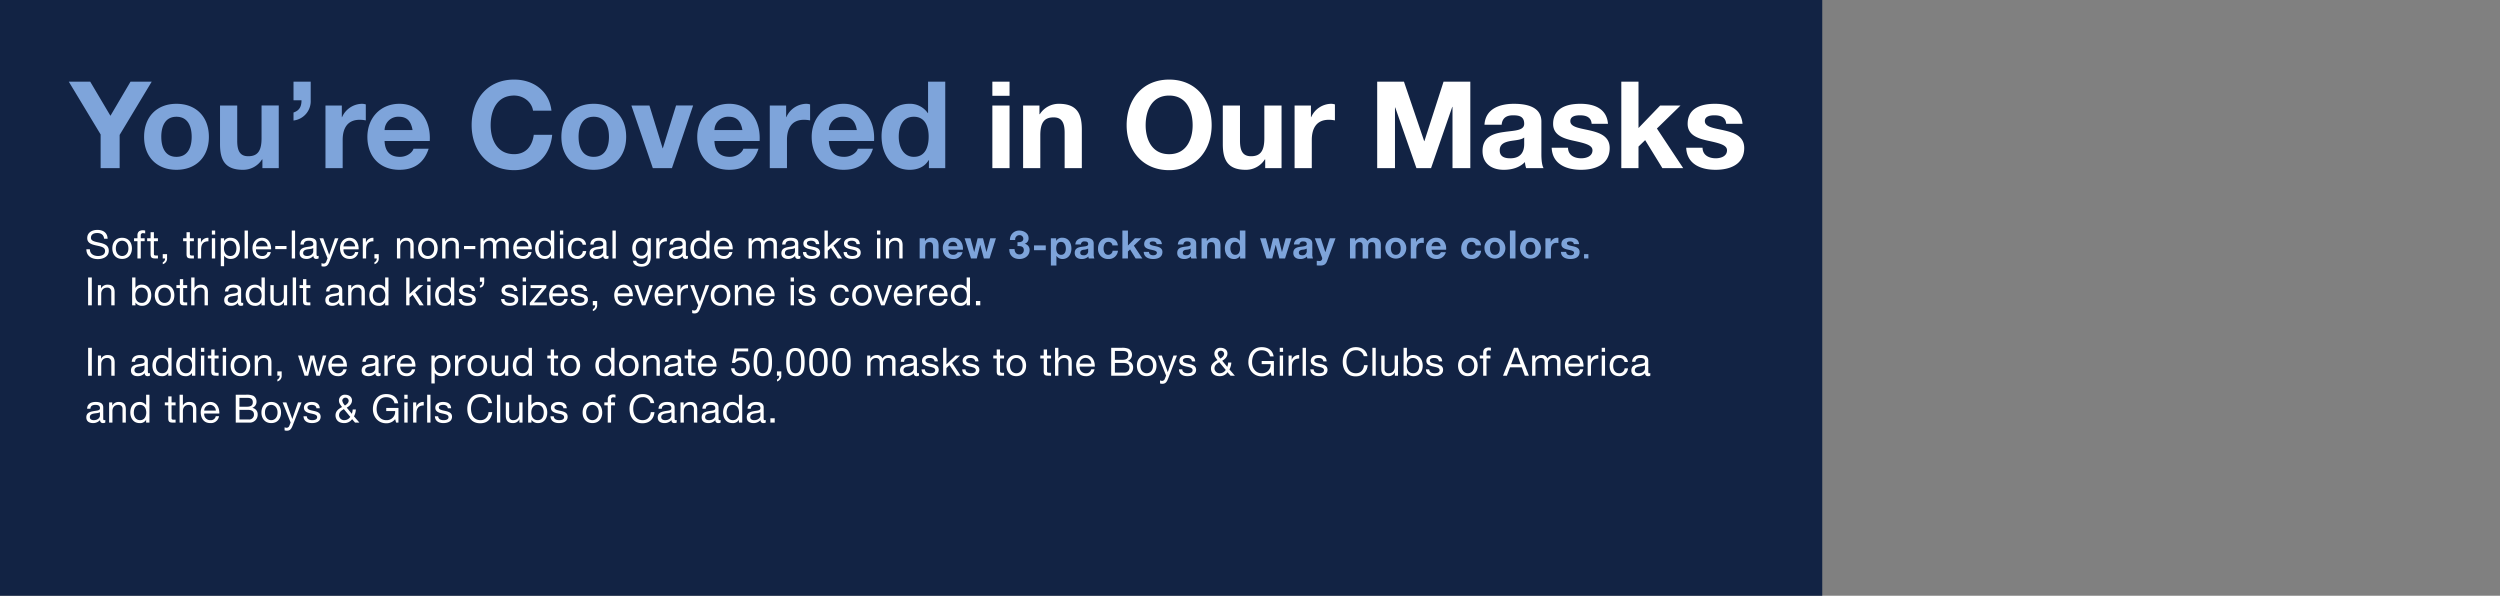
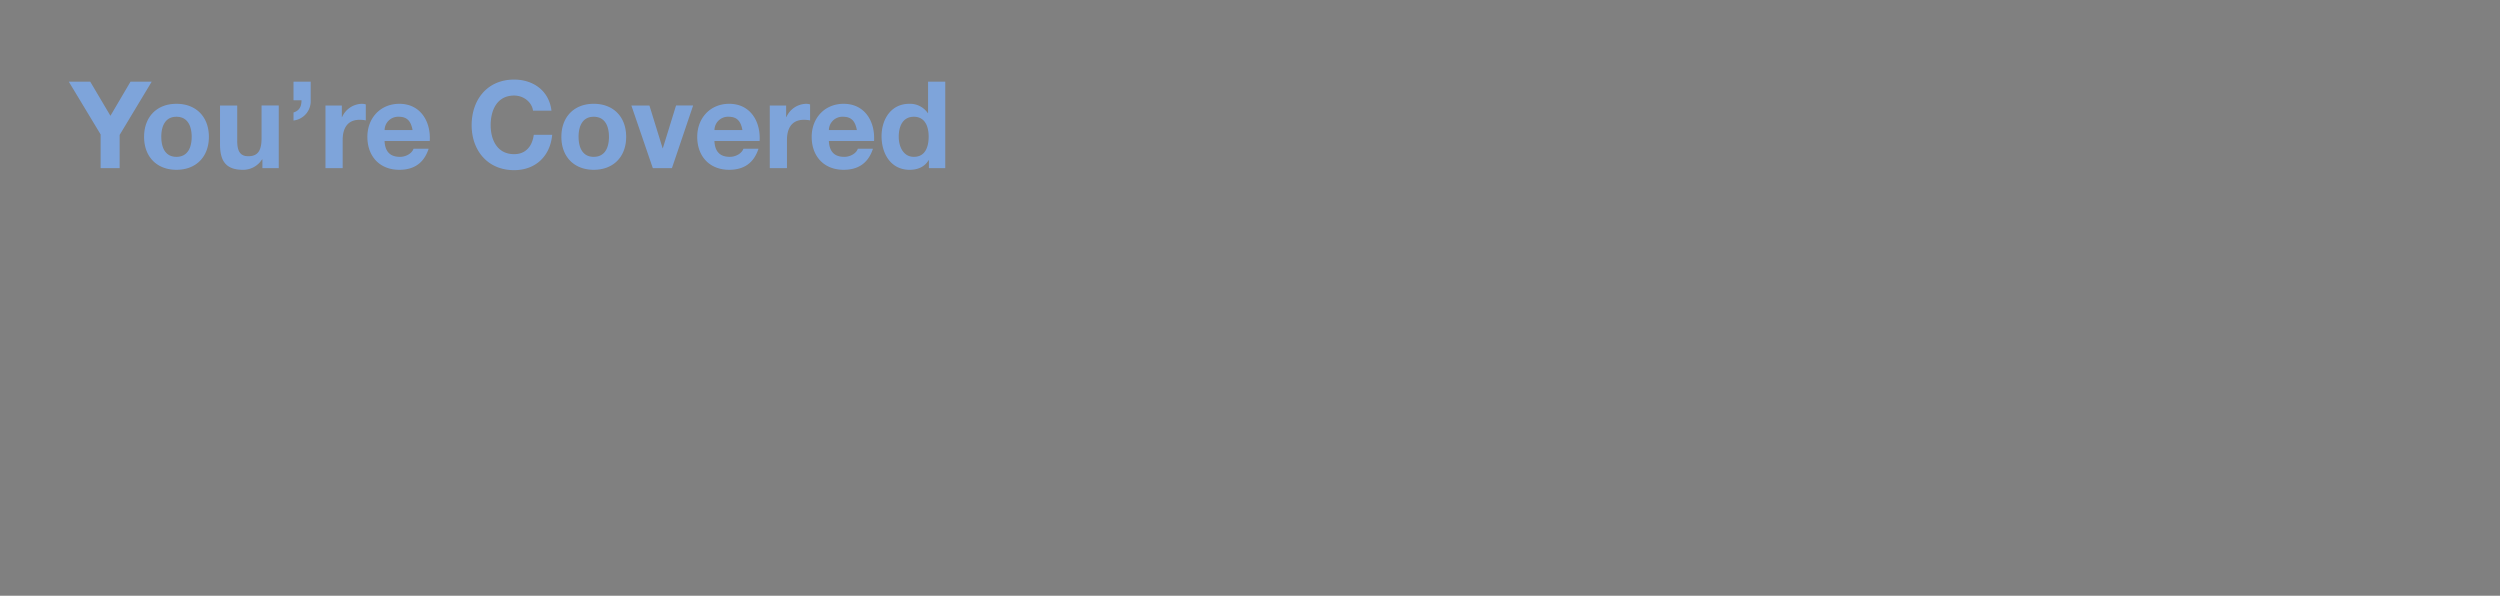
<svg xmlns="http://www.w3.org/2000/svg" id="G29955_Masks_EBB_desk.svg" width="1280" height="305" viewBox="0 0 1280 305">
  <rect x="0" y="0" width="1280" height="305" fill="#808080" stroke="none" />
  <defs>
    <style>
      .cls-1, .cls-3 {
        fill: #fff;
      }

      .cls-1 {
        opacity: 0;
      }

      .cls-2 {
        fill: #122344;
      }

      .cls-2, .cls-3, .cls-4 {
        fill-rule: evenodd;
      }

      .cls-4 {
        fill: #7ea4da;
      }
    </style>
  </defs>
  <rect id="BOUNDING_BOX" class="cls-1" width="1280" height="305" />
-   <path id="blue" class="cls-2" d="M256.99,320h933V625h-933V320Z" transform="translate(-257 -320)" />
  <g id="outlined">
-     <path id="You_re_Covered_in_Our_Masks" data-name="You’re Covered in Our Masks" class="cls-3" d="M765.083,406.074h8.805V374.017h-8.805v32.057Zm8.805-44.272h-8.805v7.255h8.805V361.8Zm6.943,44.272h8.8v-16.8c0-6.51,2.047-9.176,6.821-9.176,4.092,0,5.642,2.6,5.642,7.874v18.106H810.9V386.356c0-7.936-2.356-13.207-11.719-13.207a11.435,11.435,0,0,0-9.8,5.333H789.2v-4.465h-8.37v32.057Zm53.009-21.95c0,12.773,8.06,23,21.763,23s21.764-10.231,21.764-23c0-13.145-8.061-23.376-21.764-23.376S833.84,370.979,833.84,384.124Zm9.735,0c0-7.751,3.286-15.191,12.028-15.191s12.029,7.44,12.029,15.191c0,7.379-3.286,14.819-12.029,14.819S843.575,391.5,843.575,384.124Zm69.565-10.107h-8.8v16.8c0,6.51-2.046,9.176-6.82,9.176-4.092,0-5.643-2.6-5.643-7.874V374.017h-8.8v19.718c0,7.936,2.356,13.207,11.719,13.207a11.432,11.432,0,0,0,9.8-5.333h0.186v4.465h8.371V374.017Zm6.693,32.057h8.805V391.627c0-5.643,2.232-10.293,8.68-10.293a16.079,16.079,0,0,1,3.163.31v-8.185a6.571,6.571,0,0,0-1.923-.31,11.333,11.333,0,0,0-10.23,6.821H928.2v-5.953h-8.371v32.057Zm42.284,0h9.114V375.009h0.124l10.851,31.065h7.5L1000.56,374.7h0.12v31.375h9.12V361.8H996.1l-9.8,30.445h-0.124L975.82,361.8h-13.7v44.272Zm75.273-12.4c0,1.922-.25,7.378-7.13,7.378-2.86,0-5.4-.806-5.4-4.092,0-3.224,2.48-4.154,5.21-4.712,2.73-.5,5.83-0.558,7.32-1.86v3.286Zm-11.54-9.8c0.31-3.472,2.48-4.836,5.83-4.836,3.1,0,5.71.558,5.71,4.34,0,3.6-5.03,3.41-10.42,4.216-5.46.744-10.91,2.481-10.91,9.735,0,6.573,4.83,9.611,10.91,9.611,3.91,0,8-1.054,10.79-3.969a12.994,12.994,0,0,0,.62,3.1h8.93c-0.81-1.3-1.12-4.217-1.12-7.131V382.264c0-7.689-7.69-9.115-14.07-9.115-7.2,0-14.58,2.48-15.07,10.727h8.8Zm25.61,11.781c0.37,8.5,7.62,11.285,15.06,11.285,7.32,0,14.64-2.728,14.64-11.161,0-5.952-5.02-7.813-10.17-8.991-5.02-1.178-9.98-1.612-9.98-4.774,0-2.6,2.91-2.976,4.89-2.976,3.17,0,5.77.93,6.02,4.34h8.37c-0.68-7.875-7.13-10.231-14.14-10.231-6.88,0-13.95,2.108-13.95,10.293,0,5.642,5.09,7.441,10.17,8.557,6.32,1.364,9.98,2.294,9.98,4.96,0,3.1-3.22,4.092-5.76,4.092-3.48,0-6.7-1.55-6.76-5.394h-8.37Zm35.65,10.417h8.8V395.037l3.41-3.286,8.81,14.323h10.66L1105.34,385.8l12.09-11.781h-10.42l-11.1,11.533V361.8h-8.8v44.272Zm33.23-10.417c0.37,8.5,7.62,11.285,15.07,11.285,7.31,0,14.63-2.728,14.63-11.161,0-5.952-5.02-7.813-10.17-8.991-5.02-1.178-9.98-1.612-9.98-4.774,0-2.6,2.91-2.976,4.9-2.976,3.16,0,5.76.93,6.01,4.34h8.37c-0.68-7.875-7.13-10.231-14.14-10.231-6.88,0-13.95,2.108-13.95,10.293,0,5.642,5.09,7.441,10.17,8.557,6.33,1.364,9.98,2.294,9.98,4.96,0,3.1-3.22,4.092-5.76,4.092-3.47,0-6.7-1.55-6.76-5.394h-8.37Z" transform="translate(-257 -320)" />
    <path id="You_re_Covered_in_Our_Masks_copy" data-name="You’re Covered in Our Masks copy" class="cls-4" d="M308.521,406.074h9.735v-16.99L334.687,361.8H323.836l-10.293,17.486L303.189,361.8H292.214l16.307,27.034v17.238Zm22.257-16c0,10.168,6.51,16.865,16.555,16.865,10.107,0,16.617-6.7,16.617-16.865,0-10.231-6.51-16.928-16.617-16.928C337.288,373.149,330.778,379.846,330.778,390.077Zm8.8,0c0-5.147,1.8-10.293,7.751-10.293,6.014,0,7.813,5.146,7.813,10.293,0,5.084-1.8,10.23-7.813,10.23C341.381,400.307,339.582,395.161,339.582,390.077Zm60.142-16.06h-8.805v16.8c0,6.51-2.046,9.176-6.821,9.176-4.092,0-5.642-2.6-5.642-7.874V374.017h-8.805v19.718c0,7.936,2.357,13.207,11.719,13.207a11.432,11.432,0,0,0,9.8-5.333h0.186v4.465h8.371V374.017Zm7.561-2.666h4.092c0,3.038-.93,5.209-4.092,6.263v4.092a9.966,9.966,0,0,0,8.8-10.417V361.8h-8.8v9.549Zm16.368,34.723h8.8V391.627c0-5.643,2.232-10.293,8.681-10.293a16.068,16.068,0,0,1,3.162.31v-8.185a6.565,6.565,0,0,0-1.922-.31,11.335,11.335,0,0,0-10.231,6.821h-0.124v-5.953h-8.37v32.057Zm53.384-13.889c0.62-9.859-4.65-19.036-15.563-19.036-9.735,0-16.369,7.317-16.369,16.928,0,9.92,6.262,16.865,16.369,16.865,7.254,0,12.525-3.224,15-10.789h-7.751c-0.558,1.984-3.41,4.154-6.944,4.154-4.9,0-7.627-2.542-7.875-8.122h23.128ZM453.909,386.6a6.938,6.938,0,0,1,7.317-6.82c4.278,0,6.2,2.356,7.006,6.82H453.909Zm85.438-9.92c-1.178-10.231-9.363-15.936-19.1-15.936-13.7,0-21.764,10.231-21.764,23.376,0,12.773,8.061,23,21.764,23,10.85,0,18.477-7.069,19.469-18.106h-9.425c-0.744,5.829-4.092,9.921-10.044,9.921-8.743,0-12.029-7.44-12.029-14.819,0-7.751,3.286-15.191,12.029-15.191,4.836,0,9.052,3.348,9.672,7.751h9.425Zm5.081,13.393c0,10.168,6.51,16.865,16.555,16.865,10.107,0,16.617-6.7,16.617-16.865,0-10.231-6.51-16.928-16.617-16.928C550.938,373.149,544.428,379.846,544.428,390.077Zm8.8,0c0-5.147,1.8-10.293,7.751-10.293,6.014,0,7.813,5.146,7.813,10.293,0,5.084-1.8,10.23-7.813,10.23C555.031,400.307,553.232,395.161,553.232,390.077Zm58.654-16.06h-8.743l-6.759,21.888H596.26L589.5,374.017h-9.239l10.975,32.057h9.8Zm34.037,18.168c0.62-9.859-4.65-19.036-15.563-19.036-9.735,0-16.369,7.317-16.369,16.928,0,9.92,6.262,16.865,16.369,16.865,7.254,0,12.525-3.224,15-10.789h-7.751c-0.558,1.984-3.41,4.154-6.944,4.154-4.9,0-7.627-2.542-7.875-8.122h23.128ZM622.795,386.6a6.938,6.938,0,0,1,7.317-6.82c4.278,0,6.2,2.356,7.006,6.82H622.795Zm28.333,19.47h8.8V391.627c0-5.643,2.232-10.293,8.68-10.293a16.079,16.079,0,0,1,3.163.31v-8.185a6.571,6.571,0,0,0-1.923-.31,11.333,11.333,0,0,0-10.23,6.821H659.5v-5.953h-8.371v32.057Zm53.384-13.889c0.62-9.859-4.65-19.036-15.563-19.036-9.734,0-16.369,7.317-16.369,16.928,0,9.92,6.262,16.865,16.369,16.865,7.255,0,12.525-3.224,15-10.789H696.2c-0.558,1.984-3.41,4.154-6.945,4.154-4.9,0-7.626-2.542-7.874-8.122h23.127ZM681.385,386.6a6.937,6.937,0,0,1,7.316-6.82c4.279,0,6.2,2.356,7.007,6.82H681.385Zm51.212,19.47h8.371V361.8h-8.8v16.122h-0.124a11.027,11.027,0,0,0-9.487-4.775c-9.424,0-14.2,8-14.2,16.618,0,8.866,4.713,17.175,14.385,17.175,4.093,0,7.689-1.488,9.735-4.961H732.6v4.093Zm-0.124-16.121c0,5.27-1.736,10.354-7.564,10.354-5.457,0-7.751-5.27-7.751-10.292,0-5.271,1.984-10.231,7.751-10.231C730.613,379.784,732.473,384.744,732.473,389.953Z" transform="translate(-257 -320)" />
-     <path id="Soft_triple-layer_non-medical_grade_masks_in_new_3-packs_and_" data-name="Soft, triple-layer, non-medical grade masks in new 3-packs and " class="cls-3" d="M312.1,442.229c-0.12-3.14-2.339-4.521-5.258-4.521-2.6,0-5.178,1.281-5.178,4.181,0,2.62,2.3,3.28,4.578,3.78s4.559,0.84,4.559,2.8c0,2.06-1.9,2.6-3.619,2.6-2.159,0-4.158-1.04-4.158-3.441h-1.8c0,3.481,2.7,5.041,5.9,5.041,2.6,0,5.578-1.22,5.578-4.261,0-2.8-2.279-3.6-4.558-4.12-2.3-.52-4.579-0.78-4.579-2.54,0-1.86,1.6-2.44,3.2-2.44,1.959,0,3.319.88,3.539,2.92h1.8Zm2.408,4.94c0,3.021,1.739,5.4,5.018,5.4s5.018-2.38,5.018-5.4c0-3.04-1.74-5.42-5.018-5.42S314.509,444.129,314.509,447.169Zm1.8,0c0-2.52,1.439-3.92,3.219-3.92s3.218,1.4,3.218,3.92c0,2.5-1.439,3.9-3.218,3.9S316.308,449.67,316.308,447.169Zm11.062,5.161h1.7v-8.841h2v-1.5h-2v-1.44a1.059,1.059,0,0,1,1.3-1.16,3.189,3.189,0,0,1,.96.14v-1.48a4.18,4.18,0,0,0-1.1-.16c-1.859,0-2.859.88-2.859,2.56v1.54h-1.739v1.5h1.739v8.841Zm8.432-13.441h-1.7v3.1h-1.76v1.5h1.76v6.581c0,1.9.7,2.26,2.459,2.26h1.3v-1.5h-0.779c-1.06,0-1.28-.14-1.28-0.92v-6.421h2.059v-1.5H335.8v-3.1Zm4.513,13.441h1.18a1.914,1.914,0,0,1-1.16,1.94v1a2.971,2.971,0,0,0,2.2-3.14v-2.02h-2.22v2.22Zm13.894-13.441h-1.7v3.1H350.75v1.5h1.759v6.581c0,1.9.7,2.26,2.459,2.26h1.3v-1.5h-0.78c-1.059,0-1.279-.14-1.279-0.92v-6.421h2.059v-1.5h-2.059v-3.1Zm4.069,13.441h1.7v-4.6c0-2.62,1-4.18,3.738-4.18v-1.8a3.757,3.757,0,0,0-3.8,2.42h-0.04v-2.18h-1.6V452.33Zm7.187,0h1.7V441.989h-1.7V452.33Zm1.7-14.281h-1.7v2.08h1.7v-2.08Zm10.877,9.02c0,2.021-.78,4-3.1,4-2.339,0-3.259-1.88-3.259-3.921,0-1.94.88-3.9,3.159-3.9C377.041,443.249,378.041,445.129,378.041,447.069Zm-8,9.221h1.7v-5.34h0.04a3.958,3.958,0,0,0,3.339,1.62c3.159,0,4.718-2.46,4.718-5.381s-1.579-5.44-4.758-5.44a3.48,3.48,0,0,0-3.3,1.64h-0.04v-1.4h-1.7v14.3Zm12.192-3.96h1.7V438.049h-1.7V452.33Zm11.732-3.28a2.491,2.491,0,0,1-2.679,2.02,3.045,3.045,0,0,1-3.218-3.4h7.737c0.1-2.5-1.02-5.92-4.679-5.92-2.818,0-4.858,2.28-4.858,5.38,0.1,3.161,1.66,5.441,4.958,5.441a4.168,4.168,0,0,0,4.419-3.52h-1.68Zm-5.9-2.881a2.944,2.944,0,0,1,2.959-2.92,2.974,2.974,0,0,1,2.978,2.92h-5.937Zm9.856,1.4h5.778v-1.6h-5.778v1.6Zm8.464,4.761h1.7V438.049h-1.7V452.33Zm10.993-3.6c0,0.94-.92,2.34-3.159,2.34-1.039,0-2-.4-2-1.52,0-1.261.96-1.661,2.079-1.861,1.14-.2,2.419-0.22,3.079-0.7v1.741Zm2.759,2.24a1.459,1.459,0,0,1-.52.1c-0.54,0-.54-0.36-0.54-1.16v-5.321c0-2.42-2.019-2.84-3.878-2.84-2.3,0-4.278.9-4.378,3.46h1.7c0.08-1.52,1.14-1.96,2.579-1.96,1.08,0,2.3.24,2.3,1.72,0,1.28-1.6,1.16-3.479,1.52-1.759.34-3.5,0.84-3.5,3.181,0,2.06,1.539,2.9,3.418,2.9a4.586,4.586,0,0,0,3.639-1.6,1.359,1.359,0,0,0,1.439,1.6,2.293,2.293,0,0,0,1.22-.28v-1.32Zm10.129-8.981h-1.8l-2.9,8.461h-0.04l-3.019-8.461H420.6l4.1,10.281-0.7,1.76a1.468,1.468,0,0,1-1.4.94,3.478,3.478,0,0,1-1-.24v1.56a3.385,3.385,0,0,0,1.18.18c1.519,0,2.219-.74,3-2.76Zm8.517,7.061a2.491,2.491,0,0,1-2.679,2.02,3.045,3.045,0,0,1-3.218-3.4h7.737c0.1-2.5-1.02-5.92-4.679-5.92-2.818,0-4.858,2.28-4.858,5.38,0.1,3.161,1.66,5.441,4.958,5.441a4.168,4.168,0,0,0,4.419-3.52h-1.68Zm-5.9-2.881a2.944,2.944,0,0,1,2.959-2.92,2.974,2.974,0,0,1,2.978,2.92h-5.937Zm9.866,6.161h1.7v-4.6c0-2.62,1-4.18,3.738-4.18v-1.8a3.757,3.757,0,0,0-3.8,2.42h-0.04v-2.18h-1.6V452.33Zm5.951,0h1.18a1.914,1.914,0,0,1-1.16,1.94v1a2.971,2.971,0,0,0,2.2-3.14v-2.02h-2.22v2.22Zm11.535,0h1.7v-5.841c0-1.86,1-3.24,3.059-3.24a1.948,1.948,0,0,1,2.1,2.08v7h1.7v-6.8c0-2.22-.839-3.78-3.558-3.78a3.6,3.6,0,0,0-3.359,1.88h-0.04v-1.64h-1.6V452.33Zm10.818-5.161c0,3.021,1.74,5.4,5.018,5.4s5.018-2.38,5.018-5.4c0-3.04-1.739-5.42-5.018-5.42S471.062,444.129,471.062,447.169Zm1.8,0c0-2.52,1.439-3.92,3.218-3.92s3.219,1.4,3.219,3.92c0,2.5-1.439,3.9-3.219,3.9S472.862,449.67,472.862,447.169Zm10.532,5.161h1.7v-5.841c0-1.86,1-3.24,3.059-3.24a1.947,1.947,0,0,1,2.1,2.08v7h1.7v-6.8c0-2.22-.84-3.78-3.559-3.78a3.6,3.6,0,0,0-3.359,1.88h-0.04v-1.64h-1.6V452.33Zm11.2-4.761h5.777v-1.6h-5.777v1.6ZM503,452.33h1.7v-6.441a2.788,2.788,0,0,1,2.759-2.64c1.519,0,1.939.96,1.939,2.3v6.781h1.7v-6.441a2.5,2.5,0,0,1,2.7-2.64c1.659,0,2,1.02,2,2.3v6.781h1.7v-7.581c0-2.14-1.38-3-3.439-3a3.824,3.824,0,0,0-3.239,1.76,2.741,2.741,0,0,0-2.839-1.76,3.808,3.808,0,0,0-3.338,1.76H504.6v-1.52H503V452.33Zm24.473-3.28a2.491,2.491,0,0,1-2.679,2.02,3.046,3.046,0,0,1-3.219-3.4h7.737c0.1-2.5-1.019-5.92-4.678-5.92-2.819,0-4.858,2.28-4.858,5.38,0.1,3.161,1.659,5.441,4.958,5.441a4.167,4.167,0,0,0,4.418-3.52h-1.679Zm-5.9-2.881a2.945,2.945,0,0,1,2.959-2.92,2.975,2.975,0,0,1,2.979,2.92h-5.938Zm19.2-8.12h-1.7v5.32h-0.04a3.958,3.958,0,0,0-3.339-1.62c-3.158,0-4.718,2.46-4.718,5.38s1.58,5.441,4.758,5.441a3.479,3.479,0,0,0,3.3-1.64h0.04v1.4h1.7V438.049Zm-8,9.2c0-2.02.78-4,3.1-4,2.339,0,3.259,1.88,3.259,3.92,0,1.941-.88,3.9-3.159,3.9C533.783,451.07,532.783,449.19,532.783,447.249Zm10.907,5.081h1.7V441.989h-1.7V452.33Zm1.7-14.281h-1.7v2.08h1.7v-2.08Zm11.7,7.26c-0.24-2.46-2.12-3.56-4.459-3.56-3.278,0-4.878,2.44-4.878,5.54,0,3.081,1.68,5.281,4.838,5.281a4.3,4.3,0,0,0,4.559-4.02h-1.74a2.673,2.673,0,0,1-2.839,2.52c-2.159,0-3.018-1.88-3.018-3.781,0-2.1.759-4.04,3.218-4.04a2.406,2.406,0,0,1,2.559,2.06h1.76Zm8.725,3.421c0,0.94-.92,2.34-3.159,2.34-1.039,0-2-.4-2-1.52,0-1.261.96-1.661,2.079-1.861,1.14-.2,2.419-0.22,3.079-0.7v1.741Zm2.759,2.24a1.459,1.459,0,0,1-.52.1c-0.54,0-.54-0.36-0.54-1.16v-5.321c0-2.42-2.019-2.84-3.878-2.84-2.3,0-4.279.9-4.379,3.46h1.7c0.08-1.52,1.139-1.96,2.579-1.96,1.079,0,2.3.24,2.3,1.72,0,1.28-1.6,1.16-3.479,1.52-1.759.34-3.5,0.84-3.5,3.181,0,2.06,1.539,2.9,3.418,2.9a4.586,4.586,0,0,0,3.639-1.6,1.359,1.359,0,0,0,1.439,1.6,2.293,2.293,0,0,0,1.22-.28v-1.32Zm2.02,1.36h1.7V438.049h-1.7V452.33Zm14.852-1.38c-2.239,0-2.918-2.08-2.918-3.941,0-1.98.879-3.76,3.058-3.76,2.14,0,2.939,1.88,2.939,3.7C588.527,448.89,587.688,450.95,585.448,450.95Zm4.759-8.961h-1.6v1.48h-0.02a3.373,3.373,0,0,0-3.079-1.72c-3.578,0-4.778,3.02-4.778,5.46,0,2.821,1.54,5.241,4.618,5.241a3.444,3.444,0,0,0,3.219-1.88h0.04v0.68c0,2.32-.879,3.92-3.1,3.92-1.119,0-2.6-.44-2.679-1.68h-1.7c0.1,2.26,2.339,3.04,4.278,3.04,3.259,0,4.8-1.72,4.8-5.08v-9.461Zm2.8,10.341h1.7v-4.6c0-2.62,1-4.18,3.739-4.18v-1.8a3.759,3.759,0,0,0-3.8,2.42h-0.04v-2.18h-1.6V452.33Zm13.464-3.6c0,0.94-.92,2.34-3.159,2.34-1.039,0-2-.4-2-1.52,0-1.261.96-1.661,2.079-1.861,1.14-.2,2.419-0.22,3.079-0.7v1.741Zm2.759,2.24a1.459,1.459,0,0,1-.52.1c-0.54,0-.54-0.36-0.54-1.16v-5.321c0-2.42-2.019-2.84-3.878-2.84-2.3,0-4.278.9-4.378,3.46h1.7c0.08-1.52,1.139-1.96,2.579-1.96,1.079,0,2.3.24,2.3,1.72,0,1.28-1.6,1.16-3.479,1.52-1.759.34-3.5,0.84-3.5,3.181,0,2.06,1.539,2.9,3.418,2.9a4.586,4.586,0,0,0,3.639-1.6,1.359,1.359,0,0,0,1.439,1.6,2.293,2.293,0,0,0,1.22-.28v-1.32Zm11.07-12.921h-1.7v5.32h-0.04a3.958,3.958,0,0,0-3.339-1.62c-3.159,0-4.718,2.46-4.718,5.38s1.579,5.441,4.758,5.441a3.479,3.479,0,0,0,3.3-1.64h0.04v1.4h1.7V438.049Zm-8,9.2c0-2.02.78-4,3.1-4,2.339,0,3.259,1.88,3.259,3.92,0,1.941-.88,3.9-3.159,3.9C613.3,451.07,612.3,449.19,612.3,447.249Zm18.02,1.8a2.491,2.491,0,0,1-2.679,2.02,3.046,3.046,0,0,1-3.219-3.4h7.737c0.1-2.5-1.02-5.92-4.678-5.92-2.819,0-4.858,2.28-4.858,5.38,0.1,3.161,1.659,5.441,4.958,5.441A4.167,4.167,0,0,0,632,449.05h-1.679Zm-5.9-2.881a2.945,2.945,0,0,1,2.959-2.92,2.975,2.975,0,0,1,2.979,2.92h-5.938Zm15.852,6.161h1.7v-6.441a2.789,2.789,0,0,1,2.759-2.64c1.52,0,1.939.96,1.939,2.3v6.781h1.7v-6.441a2.5,2.5,0,0,1,2.7-2.64c1.659,0,2,1.02,2,2.3v6.781h1.7v-7.581c0-2.14-1.379-3-3.438-3a3.824,3.824,0,0,0-3.239,1.76,2.742,2.742,0,0,0-2.839-1.76,3.811,3.811,0,0,0-3.339,1.76h-0.04v-1.52h-1.6V452.33Zm23.767-3.6c0,0.94-.92,2.34-3.159,2.34-1.04,0-2-.4-2-1.52,0-1.261.959-1.661,2.079-1.861,1.14-.2,2.419-0.22,3.079-0.7v1.741Zm2.759,2.24a1.459,1.459,0,0,1-.52.1c-0.54,0-.54-0.36-0.54-1.16v-5.321c0-2.42-2.019-2.84-3.878-2.84-2.3,0-4.279.9-4.379,3.46h1.7c0.08-1.52,1.139-1.96,2.579-1.96,1.079,0,2.3.24,2.3,1.72,0,1.28-1.6,1.16-3.479,1.52-1.759.34-3.5,0.84-3.5,3.181,0,2.06,1.539,2.9,3.418,2.9a4.586,4.586,0,0,0,3.639-1.6,1.359,1.359,0,0,0,1.439,1.6,2.293,2.293,0,0,0,1.22-.28v-1.32Zm1.318-1.9c0.1,2.56,2.059,3.5,4.378,3.5,2.1,0,4.4-.8,4.4-3.26,0-2-1.679-2.561-3.378-2.941-1.58-.38-3.379-0.58-3.379-1.8,0-1.04,1.18-1.32,2.2-1.32,1.12,0,2.279.42,2.4,1.74h1.7c-0.14-2.52-1.96-3.24-4.239-3.24-1.8,0-3.858.86-3.858,2.94,0,1.98,1.7,2.54,3.378,2.92,1.7,0.38,3.379.6,3.379,1.921,0,1.3-1.439,1.54-2.5,1.54-1.4,0-2.719-.48-2.779-2h-1.7Zm11.029,3.26h1.7v-3.921l1.6-1.48,3.539,5.4h2.159l-4.4-6.581,4.1-3.76h-2.279l-4.718,4.52v-8.46h-1.7V452.33Zm9.773-3.26c0.1,2.56,2.059,3.5,4.378,3.5,2.1,0,4.4-.8,4.4-3.26,0-2-1.679-2.561-3.379-2.941-1.579-.38-3.378-0.58-3.378-1.8,0-1.04,1.179-1.32,2.2-1.32,1.119,0,2.279.42,2.4,1.74h1.7c-0.14-2.52-1.959-3.24-4.238-3.24-1.8,0-3.858.86-3.858,2.94,0,1.98,1.7,2.54,3.378,2.92,1.7,0.38,3.379.6,3.379,1.921,0,1.3-1.44,1.54-2.5,1.54-1.4,0-2.719-.48-2.779-2h-1.7Zm17.111,3.26h1.7V441.989h-1.7V452.33Zm1.7-14.281h-1.7v2.08h1.7v-2.08Zm2.85,14.281h1.7v-5.841c0-1.86,1-3.24,3.059-3.24a1.948,1.948,0,0,1,2.1,2.08v7h1.7v-6.8c0-2.22-.839-3.78-3.558-3.78a3.6,3.6,0,0,0-3.359,1.88h-0.04v-1.64h-1.6V452.33Zm-408.46,24.015h1.9V462.064h-1.9v14.281Zm5.015,0h1.7v-5.84c0-1.86,1-3.241,3.058-3.241a1.948,1.948,0,0,1,2.1,2.081v7h1.7v-6.8c0-2.221-.84-3.781-3.559-3.781a3.6,3.6,0,0,0-3.358,1.88h-0.04V466h-1.6v10.341Zm25.528-5.26c0,2.02-.779,4-3.1,4-2.339,0-3.259-1.88-3.259-3.92,0-1.94.88-3.9,3.159-3.9C331.669,467.264,332.668,469.145,332.668,471.085Zm-8,5.26h1.7v-1.38h0.04a3.958,3.958,0,0,0,3.339,1.62c3.158,0,4.718-2.46,4.718-5.38s-1.58-5.441-4.758-5.441a3.479,3.479,0,0,0-3.3,1.64h-0.04v-5.34h-1.7v14.281Zm11.584-5.16c0,3.02,1.739,5.4,5.018,5.4s5.018-2.38,5.018-5.4c0-3.04-1.74-5.421-5.018-5.421S336.256,468.145,336.256,471.185Zm1.8,0c0-2.52,1.439-3.921,3.219-3.921s3.218,1.4,3.218,3.921c0,2.5-1.439,3.9-3.218,3.9S338.055,473.685,338.055,471.185Zm12.751-8.281h-1.7V466h-1.759v1.5h1.759v6.581c0,1.9.7,2.26,2.459,2.26h1.3v-1.5h-0.78c-1.06,0-1.28-.14-1.28-0.92V467.5h2.06V466h-2.06v-3.1Zm4.1,13.441h1.7v-5.84c0-1.86,1-3.241,3.059-3.241a1.948,1.948,0,0,1,2.1,2.081v7h1.7v-6.8c0-2.221-.84-3.781-3.559-3.781a3.5,3.5,0,0,0-3.259,1.76H356.6v-5.46h-1.7v14.281Zm23.869-3.6c0,0.94-.92,2.34-3.159,2.34-1.039,0-2-.4-2-1.52,0-1.26.96-1.66,2.079-1.86,1.14-.2,2.419-0.22,3.079-0.7v1.74Zm2.759,2.24a1.459,1.459,0,0,1-.52.1c-0.54,0-.54-0.36-0.54-1.16v-5.32c0-2.421-2.019-2.841-3.878-2.841-2.3,0-4.279.9-4.379,3.461h1.7c0.08-1.52,1.139-1.961,2.579-1.961,1.079,0,2.3.24,2.3,1.721,0,1.28-1.6,1.16-3.479,1.52-1.759.34-3.5,0.84-3.5,3.18,0,2.06,1.539,2.9,3.418,2.9a4.586,4.586,0,0,0,3.639-1.6,1.359,1.359,0,0,0,1.439,1.6,2.293,2.293,0,0,0,1.22-.28v-1.32Zm11.07-12.921h-1.7v5.32h-0.04a3.958,3.958,0,0,0-3.339-1.62c-3.159,0-4.718,2.461-4.718,5.381s1.579,5.44,4.758,5.44a3.48,3.48,0,0,0,3.3-1.64h0.04v1.4h1.7V462.064Zm-8,9.2c0-2.02.78-4,3.1-4,2.339,0,3.259,1.881,3.259,3.921,0,1.94-.88,3.9-3.159,3.9C385.6,475.085,384.6,473.205,384.6,471.265ZM404,466h-1.7v5.841c0,1.86-1,3.24-3.059,3.24a1.948,1.948,0,0,1-2.1-2.08v-7h-1.7v6.8c0,2.22.839,3.78,3.558,3.78a3.6,3.6,0,0,0,3.359-1.88h0.04v1.64H404V466Zm2.874,10.341h1.7V462.064h-1.7v14.281ZM413.85,462.9h-1.7V466h-1.759v1.5h1.759v6.581c0,1.9.7,2.26,2.459,2.26h1.3v-1.5h-0.78c-1.06,0-1.28-.14-1.28-0.92V467.5h2.06V466h-2.06v-3.1Zm16.692,9.841c0,0.94-.919,2.34-3.158,2.34-1.04,0-2-.4-2-1.52,0-1.26.96-1.66,2.08-1.86,1.139-.2,2.419-0.22,3.078-0.7v1.74Zm2.759,2.24a1.459,1.459,0,0,1-.52.1c-0.539,0-.539-0.36-0.539-1.16v-5.32c0-2.421-2.02-2.841-3.879-2.841-2.3,0-4.278.9-4.378,3.461h1.7c0.08-1.52,1.14-1.961,2.579-1.961,1.08,0,2.3.24,2.3,1.721,0,1.28-1.6,1.16-3.478,1.52-1.76.34-3.5,0.84-3.5,3.18,0,2.06,1.539,2.9,3.419,2.9a4.584,4.584,0,0,0,3.638-1.6,1.359,1.359,0,0,0,1.44,1.6,2.291,2.291,0,0,0,1.219-.28v-1.32Zm1.944,1.36h1.7v-5.84c0-1.86,1-3.241,3.059-3.241a1.948,1.948,0,0,1,2.1,2.081v7h1.7v-6.8c0-2.221-.84-3.781-3.559-3.781a3.6,3.6,0,0,0-3.359,1.88h-0.04V466h-1.6v10.341Zm20.649-14.281h-1.7v5.32h-0.04a3.959,3.959,0,0,0-3.339-1.62c-3.159,0-4.718,2.461-4.718,5.381s1.579,5.44,4.758,5.44a3.48,3.48,0,0,0,3.3-1.64h0.04v1.4h1.7V462.064Zm-8,9.2c0-2.02.78-4,3.1-4,2.339,0,3.258,1.881,3.258,3.921,0,1.94-.879,3.9-3.158,3.9C448.9,475.085,447.9,473.205,447.9,471.265Zm17.071,5.08h1.7v-3.92l1.6-1.48,3.539,5.4h2.159l-4.4-6.58,4.1-3.761h-2.279l-4.718,4.521v-8.461h-1.7v14.281Zm10.755,0h1.7V466h-1.7v10.341Zm1.7-14.281h-1.7v2.08h1.7v-2.08Zm12.163,0h-1.7v5.32h-0.04a3.956,3.956,0,0,0-3.338-1.62c-3.159,0-4.718,2.461-4.718,5.381s1.579,5.44,4.758,5.44a3.477,3.477,0,0,0,3.3-1.64h0.04v1.4h1.7V462.064Zm-8,9.2c0-2.02.779-4,3.1-4,2.339,0,3.258,1.881,3.258,3.921,0,1.94-.879,3.9-3.158,3.9C482.587,475.085,481.588,473.205,481.588,471.265Zm10.272,1.82c0.1,2.56,2.059,3.5,4.379,3.5,2.1,0,4.4-.8,4.4-3.26,0-2-1.68-2.56-3.379-2.94-1.579-.38-3.378-0.58-3.378-1.8,0-1.041,1.179-1.321,2.2-1.321,1.119,0,2.279.42,2.4,1.741h1.7c-0.14-2.521-1.959-3.241-4.238-3.241-1.8,0-3.859.86-3.859,2.941,0,1.98,1.7,2.54,3.379,2.92,1.7,0.38,3.379.6,3.379,1.92,0,1.3-1.44,1.54-2.5,1.54-1.4,0-2.719-.48-2.779-2h-1.7Zm10.835-8.8h1.18c0,0.92-.26,1.94-1.16,1.94v1c1.539,0,2.2-1.36,2.2-2.94v-2.22H502.7v2.22Zm10.875,8.8c0.1,2.56,2.059,3.5,4.378,3.5,2.1,0,4.4-.8,4.4-3.26,0-2-1.679-2.56-3.379-2.94-1.579-.38-3.378-0.58-3.378-1.8,0-1.041,1.179-1.321,2.2-1.321,1.119,0,2.279.42,2.4,1.741h1.7c-0.14-2.521-1.959-3.241-4.238-3.241-1.8,0-3.858.86-3.858,2.941,0,1.98,1.7,2.54,3.378,2.92,1.7,0.38,3.379.6,3.379,1.92,0,1.3-1.44,1.54-2.5,1.54-1.4,0-2.719-.48-2.779-2h-1.7Zm11.052,3.26h1.7V466h-1.7v10.341Zm1.7-14.281h-1.7v2.08h1.7v-2.08Zm1.946,14.281h8.717v-1.5h-6.6l6.318-7.681V466h-8.037v1.5h5.838l-6.238,7.541v1.3Zm17.6-3.28a2.491,2.491,0,0,1-2.679,2.02,3.046,3.046,0,0,1-3.219-3.4h7.737c0.1-2.5-1.019-5.921-4.678-5.921-2.819,0-4.858,2.281-4.858,5.381,0.1,3.16,1.659,5.44,4.958,5.44a4.167,4.167,0,0,0,4.418-3.52h-1.679Zm-5.9-2.88a2.969,2.969,0,0,1,5.938,0h-5.938Zm9.277,2.9c0.1,2.56,2.06,3.5,4.379,3.5,2.1,0,4.4-.8,4.4-3.26,0-2-1.679-2.56-3.379-2.94-1.579-.38-3.378-0.58-3.378-1.8,0-1.041,1.179-1.321,2.2-1.321,1.119,0,2.279.42,2.4,1.741h1.7c-0.14-2.521-1.959-3.241-4.238-3.241-1.8,0-3.859.86-3.859,2.941,0,1.98,1.7,2.54,3.379,2.92,1.7,0.38,3.379.6,3.379,1.92,0,1.3-1.44,1.54-2.5,1.54-1.4,0-2.719-.48-2.779-2h-1.7Zm11.271,3.26H561.7a1.913,1.913,0,0,1-1.159,1.94v1a2.973,2.973,0,0,0,2.2-3.141v-2.02h-2.219v2.22Zm18.671-3.28a2.491,2.491,0,0,1-2.679,2.02,3.045,3.045,0,0,1-3.218-3.4h7.737c0.1-2.5-1.02-5.921-4.679-5.921-2.818,0-4.858,2.281-4.858,5.381,0.1,3.16,1.66,5.44,4.958,5.44a4.168,4.168,0,0,0,4.419-3.52h-1.68Zm-5.9-2.88a2.945,2.945,0,0,1,2.959-2.921,2.975,2.975,0,0,1,2.978,2.921H573.29ZM591.247,466h-1.779l-2.819,8.621h-0.04L583.71,466h-1.9l3.839,10.341h1.819Zm8.6,7.061a2.491,2.491,0,0,1-2.679,2.02,3.046,3.046,0,0,1-3.219-3.4h7.737c0.1-2.5-1.019-5.921-4.678-5.921-2.819,0-4.858,2.281-4.858,5.381,0.1,3.16,1.659,5.44,4.958,5.44a4.167,4.167,0,0,0,4.418-3.52h-1.679Zm-5.9-2.88a2.946,2.946,0,0,1,2.959-2.921,2.976,2.976,0,0,1,2.979,2.921h-5.938Zm9.867,6.16h1.7v-4.6c0-2.62,1-4.181,3.739-4.181v-1.8a3.758,3.758,0,0,0-3.8,2.421h-0.04V466h-1.6v10.341ZM620.077,466h-1.8l-2.9,8.461h-0.04L612.32,466H610.4l4.1,10.281-0.7,1.76a1.466,1.466,0,0,1-1.4.941,3.478,3.478,0,0,1-1-.24v1.56a3.385,3.385,0,0,0,1.18.18c1.519,0,2.219-.74,3-2.761Zm0.832,5.181c0,3.02,1.74,5.4,5.018,5.4s5.018-2.38,5.018-5.4c0-3.04-1.739-5.421-5.018-5.421S620.909,468.145,620.909,471.185Zm1.8,0c0-2.52,1.439-3.921,3.218-3.921s3.219,1.4,3.219,3.921c0,2.5-1.439,3.9-3.219,3.9S622.709,473.685,622.709,471.185Zm10.532,5.16h1.7v-5.84c0-1.86,1-3.241,3.058-3.241a1.949,1.949,0,0,1,2.1,2.081v7h1.7v-6.8c0-2.221-.84-3.781-3.559-3.781a3.6,3.6,0,0,0-3.358,1.88h-0.04V466h-1.6v10.341Zm18.516-3.28a2.491,2.491,0,0,1-2.679,2.02,3.046,3.046,0,0,1-3.219-3.4H653.6c0.1-2.5-1.02-5.921-4.678-5.921-2.819,0-4.858,2.281-4.858,5.381,0.1,3.16,1.659,5.44,4.958,5.44a4.167,4.167,0,0,0,4.418-3.52h-1.679Zm-5.9-2.88a2.946,2.946,0,0,1,2.959-2.921,2.976,2.976,0,0,1,2.979,2.921h-5.938Zm15.952,6.16h1.7V466h-1.7v10.341Zm1.7-14.281h-1.7v2.08h1.7v-2.08Zm2.257,11.021c0.1,2.56,2.059,3.5,4.378,3.5,2.1,0,4.4-.8,4.4-3.26,0-2-1.679-2.56-3.379-2.94-1.579-.38-3.378-0.58-3.378-1.8,0-1.041,1.179-1.321,2.2-1.321,1.119,0,2.279.42,2.4,1.741h1.7c-0.14-2.521-1.959-3.241-4.238-3.241-1.8,0-3.858.86-3.858,2.941,0,1.98,1.7,2.54,3.378,2.92,1.7,0.38,3.379.6,3.379,1.92,0,1.3-1.44,1.54-2.5,1.54-1.4,0-2.719-.48-2.779-2h-1.7Zm25.788-3.76c-0.24-2.461-2.119-3.561-4.458-3.561-3.279,0-4.878,2.441-4.878,5.541,0,3.08,1.679,5.28,4.838,5.28a4.3,4.3,0,0,0,4.558-4.02h-1.74a2.672,2.672,0,0,1-2.838,2.52c-2.16,0-3.019-1.88-3.019-3.78,0-2.1.759-4.041,3.219-4.041a2.406,2.406,0,0,1,2.558,2.061h1.76Zm1.768,1.86c0,3.02,1.739,5.4,5.018,5.4s5.018-2.38,5.018-5.4c0-3.04-1.739-5.421-5.018-5.421S693.323,468.145,693.323,471.185Zm1.8,0c0-2.52,1.44-3.921,3.219-3.921s3.219,1.4,3.219,3.921c0,2.5-1.44,3.9-3.219,3.9S695.122,473.685,695.122,471.185ZM713.709,466H711.93l-2.819,8.621h-0.04l-2.9-8.621h-1.9l3.839,10.341h1.819Zm8.6,7.061a2.491,2.491,0,0,1-2.679,2.02,3.046,3.046,0,0,1-3.219-3.4h7.737c0.1-2.5-1.019-5.921-4.678-5.921-2.819,0-4.858,2.281-4.858,5.381,0.1,3.16,1.659,5.44,4.958,5.44a4.167,4.167,0,0,0,4.418-3.52h-1.679Zm-5.9-2.88a2.969,2.969,0,0,1,5.938,0h-5.938Zm9.867,6.16h1.7v-4.6c0-2.62,1-4.181,3.738-4.181v-1.8a3.756,3.756,0,0,0-3.8,2.421h-0.04V466h-1.6v10.341Zm14.062-3.28a2.491,2.491,0,0,1-2.679,2.02,3.046,3.046,0,0,1-3.219-3.4h7.737c0.1-2.5-1.02-5.921-4.678-5.921-2.819,0-4.858,2.281-4.858,5.381,0.1,3.16,1.659,5.44,4.958,5.44a4.167,4.167,0,0,0,4.418-3.52H740.34Zm-5.9-2.88a2.946,2.946,0,0,1,2.959-2.921,2.976,2.976,0,0,1,2.979,2.921h-5.938Zm19.2-8.121h-1.7v5.32h-0.04a3.958,3.958,0,0,0-3.339-1.62c-3.159,0-4.718,2.461-4.718,5.381s1.579,5.44,4.758,5.44a3.479,3.479,0,0,0,3.3-1.64h0.04v1.4h1.7V462.064Zm-8,9.2c0-2.02.78-4,3.1-4,2.339,0,3.259,1.881,3.259,3.921,0,1.94-.88,3.9-3.159,3.9C746.648,475.085,745.648,473.205,745.648,471.265Zm11.045,5.08h2.219v-2.22h-2.219v2.22ZM302.125,512.361h1.9V498.079h-1.9v14.282Zm5.015,0h1.7V506.52c0-1.86,1-3.24,3.058-3.24a1.947,1.947,0,0,1,2.1,2.08v7h1.7v-6.8c0-2.22-.84-3.78-3.559-3.78a3.6,3.6,0,0,0-3.358,1.88h-0.04v-1.64h-1.6v10.341Zm23.869-3.6c0,0.941-.92,2.341-3.159,2.341-1.039,0-2-.4-2-1.52,0-1.261.96-1.661,2.079-1.861,1.14-.2,2.419-0.22,3.079-0.7v1.74ZM333.768,511a1.459,1.459,0,0,1-.52.1c-0.54,0-.54-0.36-0.54-1.16V504.62c0-2.42-2.019-2.84-3.878-2.84-2.3,0-4.278.9-4.378,3.46h1.7c0.08-1.52,1.14-1.96,2.579-1.96,1.08,0,2.3.24,2.3,1.72,0,1.28-1.6,1.16-3.479,1.52-1.759.34-3.5,0.84-3.5,3.181,0,2.06,1.539,2.9,3.418,2.9a4.586,4.586,0,0,0,3.639-1.6,1.359,1.359,0,0,0,1.439,1.6,2.293,2.293,0,0,0,1.22-.28V511Zm11.07-12.922h-1.7V503.4H343.1a3.958,3.958,0,0,0-3.339-1.62c-3.158,0-4.718,2.46-4.718,5.38s1.58,5.441,4.758,5.441a3.479,3.479,0,0,0,3.3-1.64h0.04v1.4h1.7V498.079Zm-8,9.2c0-2.02.78-4,3.1-4,2.339,0,3.259,1.88,3.259,3.92,0,1.94-.88,3.9-3.159,3.9C337.841,511.1,336.841,509.22,336.841,507.28Zm20.149-9.2h-1.7V503.4h-0.04a3.958,3.958,0,0,0-3.339-1.62c-3.159,0-4.718,2.46-4.718,5.38s1.579,5.441,4.758,5.441a3.48,3.48,0,0,0,3.3-1.64h0.04v1.4h1.7V498.079Zm-8,9.2c0-2.02.78-4,3.1-4,2.339,0,3.259,1.88,3.259,3.92,0,1.94-.88,3.9-3.159,3.9C349.993,511.1,348.993,509.22,348.993,507.28Zm10.907,5.081h1.7V502.02h-1.7v10.341Zm1.7-14.282h-1.7v2.081h1.7v-2.081Zm5.277,0.841h-1.7v3.1h-1.76v1.5h1.76V510.1c0,1.9.7,2.26,2.459,2.26h1.3v-1.5h-0.78c-1.059,0-1.279-.14-1.279-0.92V503.52h2.059v-1.5h-2.059v-3.1Zm4.179,13.441h1.7V502.02h-1.7v10.341Zm1.7-14.282h-1.7v2.081h1.7v-2.081Zm2.336,9.121c0,3.021,1.739,5.4,5.018,5.4s5.018-2.38,5.018-5.4c0-3.04-1.739-5.42-5.018-5.42S375.091,504.16,375.091,507.2Zm1.8,0c0-2.52,1.44-3.92,3.219-3.92s3.219,1.4,3.219,3.92c0,2.5-1.44,3.9-3.219,3.9S376.89,509.7,376.89,507.2Zm10.533,5.161h1.7V506.52c0-1.86,1-3.24,3.059-3.24a1.948,1.948,0,0,1,2.1,2.08v7h1.7v-6.8c0-2.22-.839-3.78-3.558-3.78a3.6,3.6,0,0,0-3.359,1.88h-0.04v-1.64h-1.6v10.341Zm11.58,0h1.18a1.914,1.914,0,0,1-1.16,1.94v1a2.971,2.971,0,0,0,2.2-3.14v-2.02H399v2.22Zm25.069-10.341h-1.759l-2.319,8.461h-0.04L417.8,502.02h-1.86l-2.079,8.461h-0.04l-2.339-8.461H409.6l3.319,10.341h1.839l2.079-8.221h0.04l2.1,8.221h1.8Zm8.709,7.06A2.491,2.491,0,0,1,430.1,511.1a3.046,3.046,0,0,1-3.219-3.4h7.737c0.1-2.5-1.019-5.92-4.678-5.92-2.819,0-4.858,2.28-4.858,5.38,0.1,3.161,1.66,5.441,4.958,5.441a4.167,4.167,0,0,0,4.418-3.521h-1.679Zm-5.9-2.88a2.969,2.969,0,0,1,5.938,0h-5.938Zm22.25,2.56c0,0.941-.92,2.341-3.159,2.341-1.04,0-2-.4-2-1.52,0-1.261.959-1.661,2.079-1.861,1.14-.2,2.419-0.22,3.079-0.7v1.74ZM451.892,511a1.459,1.459,0,0,1-.52.1c-0.54,0-.54-0.36-0.54-1.16V504.62c0-2.42-2.019-2.84-3.878-2.84-2.3,0-4.279.9-4.379,3.46h1.7c0.08-1.52,1.139-1.96,2.579-1.96,1.079,0,2.3.24,2.3,1.72,0,1.28-1.6,1.16-3.479,1.52-1.759.34-3.5,0.84-3.5,3.181,0,2.06,1.539,2.9,3.418,2.9a4.586,4.586,0,0,0,3.639-1.6,1.358,1.358,0,0,0,1.439,1.6,2.293,2.293,0,0,0,1.22-.28V511Zm1.918,1.36h1.7v-4.6c0-2.62,1-4.18,3.738-4.18v-1.8a3.758,3.758,0,0,0-3.8,2.42h-0.04v-2.18h-1.6v10.341Zm14.061-3.281a2.491,2.491,0,0,1-2.679,2.021,3.046,3.046,0,0,1-3.218-3.4h7.736c0.1-2.5-1.019-5.92-4.678-5.92-2.819,0-4.858,2.28-4.858,5.38,0.1,3.161,1.66,5.441,4.958,5.441a4.168,4.168,0,0,0,4.419-3.521h-1.68Zm-5.9-2.88a2.943,2.943,0,0,1,2.958-2.92,2.974,2.974,0,0,1,2.979,2.92h-5.937Zm23.908,0.9c0,2.02-.78,4-3.1,4-2.339,0-3.258-1.881-3.258-3.921,0-1.94.879-3.9,3.158-3.9C484.883,503.28,485.882,505.16,485.882,507.1Zm-8,9.221h1.7v-5.34h0.04a3.956,3.956,0,0,0,3.338,1.62c3.159,0,4.718-2.46,4.718-5.381s-1.579-5.44-4.758-5.44a3.477,3.477,0,0,0-3.3,1.64h-0.04v-1.4h-1.7v14.3Zm12.092-3.96h1.7v-4.6c0-2.62,1-4.18,3.739-4.18v-1.8a3.759,3.759,0,0,0-3.8,2.42h-0.04v-2.18h-1.6v10.341Zm6.4-5.161c0,3.021,1.739,5.4,5.018,5.4s5.018-2.38,5.018-5.4c0-3.04-1.74-5.42-5.018-5.42S496.372,504.16,496.372,507.2Zm1.8,0c0-2.52,1.439-3.92,3.219-3.92s3.219,1.4,3.219,3.92c0,2.5-1.44,3.9-3.219,3.9S498.171,509.7,498.171,507.2Zm19.055-5.18h-1.7v5.84c0,1.861-1,3.241-3.059,3.241a1.948,1.948,0,0,1-2.1-2.081v-7h-1.7v6.8c0,2.221.839,3.781,3.558,3.781a3.6,3.6,0,0,0,3.359-1.88h0.04v1.64h1.6V502.02Zm12.122-3.941h-1.7V503.4h-0.04a3.958,3.958,0,0,0-3.339-1.62c-3.158,0-4.718,2.46-4.718,5.38s1.58,5.441,4.758,5.441a3.479,3.479,0,0,0,3.3-1.64h0.04v1.4h1.7V498.079Zm-8,9.2c0-2.02.78-4,3.1-4,2.339,0,3.259,1.88,3.259,3.92,0,1.94-.88,3.9-3.159,3.9C522.351,511.1,521.351,509.22,521.351,507.28Zm19.331-8.36h-1.7v3.1h-1.759v1.5h1.759V510.1c0,1.9.7,2.26,2.459,2.26h1.3v-1.5h-0.78c-1.059,0-1.279-.14-1.279-0.92V503.52h2.059v-1.5h-2.059v-3.1Zm3.312,8.28c0,3.021,1.739,5.4,5.018,5.4s5.018-2.38,5.018-5.4c0-3.04-1.74-5.42-5.018-5.42S543.994,504.16,543.994,507.2Zm1.8,0c0-2.52,1.439-3.92,3.219-3.92s3.218,1.4,3.218,3.92c0,2.5-1.439,3.9-3.218,3.9S545.793,509.7,545.793,507.2Zm25.828-9.121h-1.7V503.4h-0.04a3.956,3.956,0,0,0-3.338-1.62c-3.159,0-4.718,2.46-4.718,5.38s1.579,5.441,4.758,5.441a3.477,3.477,0,0,0,3.3-1.64h0.04v1.4h1.7V498.079Zm-8,9.2c0-2.02.78-4,3.1-4,2.339,0,3.258,1.88,3.258,3.92,0,1.94-.879,3.9-3.158,3.9C564.624,511.1,563.624,509.22,563.624,507.28Zm10.322-.08c0,3.021,1.74,5.4,5.018,5.4s5.018-2.38,5.018-5.4c0-3.04-1.739-5.42-5.018-5.42S573.946,504.16,573.946,507.2Zm1.8,0c0-2.52,1.439-3.92,3.218-3.92s3.219,1.4,3.219,3.92c0,2.5-1.439,3.9-3.219,3.9S575.746,509.7,575.746,507.2Zm10.532,5.161h1.7V506.52c0-1.86,1-3.24,3.058-3.24a1.948,1.948,0,0,1,2.1,2.08v7h1.7v-6.8c0-2.22-.84-3.78-3.559-3.78a3.6,3.6,0,0,0-3.358,1.88h-0.04v-1.64h-1.6v10.341Zm17.776-3.6c0,0.941-.92,2.341-3.159,2.341-1.039,0-2-.4-2-1.52,0-1.261.96-1.661,2.079-1.861,1.14-.2,2.419-0.22,3.079-0.7v1.74ZM606.813,511a1.459,1.459,0,0,1-.52.1c-0.54,0-.54-0.36-0.54-1.16V504.62c0-2.42-2.019-2.84-3.878-2.84-2.3,0-4.278.9-4.378,3.46h1.7c0.08-1.52,1.14-1.96,2.579-1.96,1.08,0,2.3.24,2.3,1.72,0,1.28-1.6,1.16-3.479,1.52-1.759.34-3.5,0.84-3.5,3.181,0,2.06,1.539,2.9,3.419,2.9a4.586,4.586,0,0,0,3.638-1.6,1.359,1.359,0,0,0,1.439,1.6,2.293,2.293,0,0,0,1.22-.28V511ZM611,498.92h-1.7v3.1h-1.76v1.5h1.76V510.1c0,1.9.7,2.26,2.459,2.26h1.3v-1.5h-0.779c-1.06,0-1.28-.14-1.28-0.92V503.52h2.059v-1.5H611v-3.1Zm11.009,10.16a2.491,2.491,0,0,1-2.679,2.021,3.046,3.046,0,0,1-3.219-3.4h7.737c0.1-2.5-1.019-5.92-4.678-5.92-2.819,0-4.858,2.28-4.858,5.38,0.1,3.161,1.659,5.441,4.958,5.441a4.167,4.167,0,0,0,4.418-3.521h-1.679Zm-5.9-2.88a2.945,2.945,0,0,1,2.959-2.92,2.975,2.975,0,0,1,2.979,2.92h-5.938Zm23.969-7.781h-7l-1.32,7.361,1.459,0.08a3.4,3.4,0,0,1,2.639-1.34,3.07,3.07,0,0,1,3.2,3.22c0,2.261-1.379,3.361-3,3.361a2.79,2.79,0,0,1-2.978-2.561h-1.7c0.06,2.561,2.059,4.061,4.518,4.061a4.628,4.628,0,0,0,4.958-4.721c0-3.24-2.059-4.86-4.578-4.86a3.587,3.587,0,0,0-2.639,1.02L633.6,504l0.76-4.08h5.718v-1.5Zm2.756,6.981c0,3.12.279,7.2,4.718,7.2s4.718-4.081,4.718-7.2c0-3.14-.28-7.221-4.718-7.221S642.834,502.26,642.834,505.4Zm1.8-.02c0-2.1.02-5.7,2.919-5.7s2.919,3.6,2.919,5.7c0,2.12-.02,5.721-2.919,5.721S644.633,507.5,644.633,505.38Zm10.171,6.981h1.179a1.914,1.914,0,0,1-1.159,1.94v1a2.972,2.972,0,0,0,2.2-3.14v-2.02H654.8v2.22Zm4.741-6.961c0,3.12.28,7.2,4.718,7.2s4.719-4.081,4.719-7.2c0-3.14-.28-7.221-4.719-7.221S659.545,502.26,659.545,505.4Zm1.8-.02c0-2.1.02-5.7,2.918-5.7s2.919,3.6,2.919,5.7c0,2.12-.02,5.721-2.919,5.721S661.345,507.5,661.345,505.38Zm9.973,0.02c0,3.12.279,7.2,4.718,7.2s4.718-4.081,4.718-7.2c0-3.14-.28-7.221-4.718-7.221S671.318,502.26,671.318,505.4Zm1.8-.02c0-2.1.02-5.7,2.919-5.7s2.919,3.6,2.919,5.7c0,2.12-.02,5.721-2.919,5.721S673.117,507.5,673.117,505.38Zm9.973,0.02c0,3.12.28,7.2,4.718,7.2s4.718-4.081,4.718-7.2c0-3.14-.28-7.221-4.718-7.221S683.09,502.26,683.09,505.4Zm1.8-.02c0-2.1.02-5.7,2.919-5.7s2.919,3.6,2.919,5.7c0,2.12-.02,5.721-2.919,5.721S684.889,507.5,684.889,505.38ZM701,512.361h1.7V505.92a2.789,2.789,0,0,1,2.759-2.64c1.52,0,1.939.96,1.939,2.3v6.781h1.7V505.92a2.5,2.5,0,0,1,2.7-2.64c1.659,0,2,1.02,2,2.3v6.781h1.7V504.78c0-2.14-1.379-3-3.438-3a3.824,3.824,0,0,0-3.239,1.76,2.741,2.741,0,0,0-2.839-1.76,3.811,3.811,0,0,0-3.339,1.76H702.6v-1.52H701v10.341Zm23.767-3.6c0,0.941-.92,2.341-3.159,2.341-1.039,0-2-.4-2-1.52,0-1.261.96-1.661,2.079-1.861,1.14-.2,2.419-0.22,3.079-0.7v1.74ZM727.527,511a1.459,1.459,0,0,1-.52.1c-0.54,0-.54-0.36-0.54-1.16V504.62c0-2.42-2.019-2.84-3.878-2.84-2.3,0-4.279.9-4.379,3.46h1.7c0.08-1.52,1.139-1.96,2.579-1.96,1.079,0,2.3.24,2.3,1.72,0,1.28-1.6,1.16-3.479,1.52-1.759.34-3.5,0.84-3.5,3.181,0,2.06,1.539,2.9,3.418,2.9a4.586,4.586,0,0,0,3.639-1.6,1.359,1.359,0,0,0,1.439,1.6,2.293,2.293,0,0,0,1.22-.28V511Zm1.318-1.9c0.1,2.561,2.059,3.5,4.378,3.5,2.1,0,4.4-.8,4.4-3.261,0-2-1.679-2.56-3.378-2.94-1.58-.38-3.379-0.58-3.379-1.8,0-1.04,1.18-1.32,2.2-1.32,1.12,0,2.279.42,2.4,1.74h1.7c-0.14-2.52-1.96-3.24-4.239-3.24-1.8,0-3.858.86-3.858,2.94,0,1.98,1.7,2.54,3.379,2.92,1.7,0.38,3.378.6,3.378,1.921,0,1.3-1.439,1.54-2.5,1.54-1.4,0-2.719-.48-2.779-2h-1.7Zm11.029,3.261h1.7V508.44l1.6-1.48,3.539,5.4h2.159l-4.4-6.581,4.1-3.76h-2.279l-4.718,4.52v-8.461h-1.7v14.282Zm9.773-3.261c0.1,2.561,2.059,3.5,4.378,3.5,2.1,0,4.4-.8,4.4-3.261,0-2-1.679-2.56-3.379-2.94-1.579-.38-3.378-0.58-3.378-1.8,0-1.04,1.179-1.32,2.2-1.32,1.12,0,2.279.42,2.4,1.74h1.7c-0.14-2.52-1.959-3.24-4.238-3.24-1.8,0-3.858.86-3.858,2.94,0,1.98,1.7,2.54,3.378,2.92,1.7,0.38,3.379.6,3.379,1.921,0,1.3-1.44,1.54-2.5,1.54-1.4,0-2.719-.48-2.779-2h-1.7Zm19.37-10.18h-1.7v3.1h-1.759v1.5h1.759V510.1c0,1.9.7,2.26,2.459,2.26h1.3v-1.5H770.3c-1.06,0-1.28-.14-1.28-0.92V503.52h2.06v-1.5h-2.06v-3.1Zm3.312,8.28c0,3.021,1.74,5.4,5.018,5.4s5.018-2.38,5.018-5.4c0-3.04-1.739-5.42-5.018-5.42S772.329,504.16,772.329,507.2Zm1.8,0c0-2.52,1.439-3.92,3.218-3.92s3.219,1.4,3.219,3.92c0,2.5-1.439,3.9-3.219,3.9S774.129,509.7,774.129,507.2Zm18.95-8.28h-1.7v3.1h-1.76v1.5h1.76V510.1c0,1.9.7,2.26,2.459,2.26h1.3v-1.5h-0.779c-1.06,0-1.28-.14-1.28-0.92V503.52h2.059v-1.5h-2.059v-3.1Zm4.1,13.441h1.7V506.52c0-1.86,1-3.24,3.059-3.24a1.948,1.948,0,0,1,2.1,2.08v7h1.7v-6.8c0-2.22-.839-3.78-3.558-3.78a3.5,3.5,0,0,0-3.259,1.76h-0.04v-5.461h-1.7v14.282Zm18.515-3.281a2.491,2.491,0,0,1-2.679,2.021,3.047,3.047,0,0,1-3.219-3.4h7.737c0.1-2.5-1.019-5.92-4.678-5.92-2.819,0-4.858,2.28-4.858,5.38,0.1,3.161,1.66,5.441,4.958,5.441a4.167,4.167,0,0,0,4.418-3.521h-1.679Zm-5.9-2.88a2.969,2.969,0,0,1,5.938,0H809.8Zm18.031-.38h4.339c1.6,0,3.1.52,3.1,2.38a2.448,2.448,0,0,1-2.678,2.561h-4.759V505.82Zm-1.9,6.541h6.9a4.055,4.055,0,0,0,4.339-4.1,3.272,3.272,0,0,0-2.719-3.44v-0.04a3.3,3.3,0,0,0,2.119-3.2,3.393,3.393,0,0,0-1.679-2.981,8.587,8.587,0,0,0-3.779-.52h-5.178v14.282Zm1.9-12.681h3.8c1.639,0,3.039.28,3.039,2.26,0,1.5-.88,2.28-3.039,2.28h-3.8v-4.54Zm11.265,7.52c0,3.021,1.739,5.4,5.018,5.4s5.018-2.38,5.018-5.4c0-3.04-1.74-5.42-5.018-5.42S839.092,504.16,839.092,507.2Zm1.8,0c0-2.52,1.439-3.92,3.219-3.92s3.218,1.4,3.218,3.92c0,2.5-1.439,3.9-3.218,3.9S840.891,509.7,840.891,507.2Zm18.725-5.18h-1.8l-2.9,8.461h-0.04l-3.019-8.461H849.94l4.1,10.281-0.7,1.76a1.468,1.468,0,0,1-1.4.94,3.464,3.464,0,0,1-1-.24v1.56a3.376,3.376,0,0,0,1.179.18c1.52,0,2.219-.74,3-2.76Zm1.007,7.08c0.1,2.561,2.059,3.5,4.378,3.5,2.1,0,4.4-.8,4.4-3.261,0-2-1.679-2.56-3.378-2.94-1.58-.38-3.379-0.58-3.379-1.8,0-1.04,1.18-1.32,2.2-1.32,1.12,0,2.279.42,2.4,1.74h1.7c-0.139-2.52-1.959-3.24-4.238-3.24-1.8,0-3.858.86-3.858,2.94,0,1.98,1.7,2.54,3.378,2.92,1.7,0.38,3.379.6,3.379,1.921,0,1.3-1.439,1.54-2.5,1.54-1.4,0-2.719-.48-2.779-2h-1.7Zm23.949,0.3a3.592,3.592,0,0,1-3.039,1.7,2.589,2.589,0,0,1-2.719-2.421c0-1.7,1.139-2.46,2.479-3.22Zm2.459,2.961h2.219l-2.779-3.221a8.083,8.083,0,0,0,.96-3.52h-1.62a7.57,7.57,0,0,1-.46,2.22l-2.579-3.14c1.38-.78,2.679-2,2.679-3.7,0-1.94-1.679-2.921-3.458-2.921a2.959,2.959,0,0,0-3.219,2.941c0,1.46.78,2.22,1.579,3.36-1.819.96-3.338,2.08-3.338,4.32,0,1.161.6,3.9,4.458,3.9a4.779,4.779,0,0,0,4.038-2.02Zm-5.178-8.781a4.716,4.716,0,0,1-1.38-2.48,1.644,1.644,0,0,1,3.279,0C883.752,502.3,882.672,503.06,881.853,503.58Zm26.187,8.781h1.2V504.84h-6.258v1.6h4.559a4.3,4.3,0,0,1-4.579,4.661c-3.178,0-4.9-2.721-4.9-5.7,0-3.06,1.44-6.06,4.9-6.06,2.119,0,3.859.98,4.239,3.14h1.9c-0.54-3.34-3.019-4.741-6.138-4.741-4.518,0-6.8,3.6-6.8,7.761,0,3.72,2.539,7.2,6.8,7.2a5.588,5.588,0,0,0,4.579-2.12Zm4.193,0h1.7V502.02h-1.7v10.341Zm1.7-14.282h-1.7v2.081h1.7v-2.081Zm2.82,14.282h1.7v-4.6c0-2.62,1-4.18,3.738-4.18v-1.8a3.757,3.757,0,0,0-3.8,2.42h-0.04v-2.18h-1.6v10.341Zm7.187,0h1.7V498.079h-1.7v14.282Zm3.955-3.261c0.1,2.561,2.06,3.5,4.379,3.5,2.1,0,4.4-.8,4.4-3.261,0-2-1.679-2.56-3.379-2.94-1.579-.38-3.378-0.58-3.378-1.8,0-1.04,1.179-1.32,2.2-1.32,1.119,0,2.279.42,2.4,1.74h1.7c-0.14-2.52-1.959-3.24-4.238-3.24-1.8,0-3.859.86-3.859,2.94,0,1.98,1.7,2.54,3.379,2.92,1.7,0.38,3.379.6,3.379,1.921,0,1.3-1.44,1.54-2.5,1.54-1.4,0-2.719-.48-2.779-2h-1.7Zm29.227-6.72c-0.44-3.04-2.9-4.641-5.877-4.641-4.4,0-6.758,3.381-6.758,7.521,0,4.16,2.159,7.441,6.6,7.441,3.6,0,5.817-2.16,6.177-5.721h-1.9c-0.18,2.36-1.619,4.121-4.118,4.121-3.419,0-4.859-2.721-4.859-5.981,0-2.98,1.44-5.78,4.839-5.78a3.76,3.76,0,0,1,4,3.04h1.9Zm2.552,9.981h1.7V498.079h-1.7v14.282Zm13.1-10.341h-1.7v5.84c0,1.861-1,3.241-3.059,3.241a1.948,1.948,0,0,1-2.1-2.081v-7h-1.7v6.8c0,2.221.84,3.781,3.558,3.781a3.6,3.6,0,0,0,3.359-1.88h0.04v1.64h1.6V502.02Zm10.856,5.08c0,2.02-.78,4-3.1,4-2.339,0-3.258-1.881-3.258-3.921,0-1.94.879-3.9,3.158-3.9C982.626,503.28,983.625,505.16,983.625,507.1Zm-8,5.261h1.7v-1.38h0.04a3.956,3.956,0,0,0,3.338,1.62c3.159,0,4.718-2.46,4.718-5.381s-1.579-5.44-4.758-5.44a3.477,3.477,0,0,0-3.3,1.64h-0.04v-5.341h-1.7v14.282ZM987.08,509.1c0.1,2.561,2.06,3.5,4.379,3.5,2.1,0,4.4-.8,4.4-3.261,0-2-1.679-2.56-3.379-2.94-1.579-.38-3.378-0.58-3.378-1.8,0-1.04,1.179-1.32,2.2-1.32,1.119,0,2.279.42,2.4,1.74h1.7c-0.14-2.52-1.959-3.24-4.238-3.24-1.8,0-3.859.86-3.859,2.94,0,1.98,1.7,2.54,3.379,2.92,1.7,0.38,3.379.6,3.379,1.921,0,1.3-1.44,1.54-2.5,1.54-1.4,0-2.719-.48-2.779-2h-1.7Zm16.45-1.9c0,3.021,1.74,5.4,5.02,5.4s5.02-2.38,5.02-5.4c0-3.04-1.74-5.42-5.02-5.42S1003.53,504.16,1003.53,507.2Zm1.8,0c0-2.52,1.44-3.92,3.22-3.92s3.22,1.4,3.22,3.92c0,2.5-1.44,3.9-3.22,3.9S1005.33,509.7,1005.33,507.2Zm11.06,5.161h1.7V503.52h2v-1.5h-2v-1.44a1.059,1.059,0,0,1,1.3-1.16,3.189,3.189,0,0,1,.96.14v-1.481a4.18,4.18,0,0,0-1.1-.16c-1.86,0-2.86.88-2.86,2.561v1.54h-1.74v1.5h1.74v8.841Zm10.16,0h1.96l1.6-4.3h6.03l1.56,4.3h2.1l-5.57-14.282h-2.1Zm6.58-12.561h0.04l2.37,6.66h-4.83Zm8.32,12.561h1.7V505.92a2.789,2.789,0,0,1,2.76-2.64c1.52,0,1.94.96,1.94,2.3v6.781h1.7V505.92a2.5,2.5,0,0,1,2.7-2.64c1.66,0,2,1.02,2,2.3v6.781h1.7V504.78c0-2.14-1.38-3-3.44-3a3.826,3.826,0,0,0-3.24,1.76,2.742,2.742,0,0,0-2.84-1.76,3.812,3.812,0,0,0-3.34,1.76h-0.04v-1.52h-1.6v10.341Zm24.48-3.281a2.492,2.492,0,0,1-2.68,2.021,3.047,3.047,0,0,1-3.22-3.4h7.73c0.1-2.5-1.01-5.92-4.67-5.92-2.82,0-4.86,2.28-4.86,5.38,0.1,3.161,1.66,5.441,4.96,5.441a4.169,4.169,0,0,0,4.42-3.521h-1.68Zm-5.9-2.88a2.945,2.945,0,0,1,2.96-2.92,2.975,2.975,0,0,1,2.98,2.92h-5.94Zm9.86,6.161h1.7v-4.6c0-2.62,1-4.18,3.74-4.18v-1.8a3.759,3.759,0,0,0-3.8,2.42h-0.04v-2.18h-1.6v10.341Zm7.19,0h1.7V502.02h-1.7v10.341Zm1.7-14.282h-1.7v2.081h1.7v-2.081Zm11.7,7.261c-0.24-2.46-2.12-3.56-4.46-3.56-3.27,0-4.87,2.44-4.87,5.54,0,3.081,1.68,5.281,4.83,5.281a4.3,4.3,0,0,0,4.56-4.021h-1.74a2.674,2.674,0,0,1-2.84,2.521c-2.15,0-3.01-1.881-3.01-3.781,0-2.1.76-4.04,3.21-4.04a2.407,2.407,0,0,1,2.56,2.06h1.76Zm8.73,3.42c0,0.941-.92,2.341-3.16,2.341-1.04,0-2-.4-2-1.52,0-1.261.96-1.661,2.08-1.861,1.14-.2,2.42-0.22,3.08-0.7v1.74Zm2.76,2.241a1.459,1.459,0,0,1-.52.1c-0.54,0-.54-0.36-0.54-1.16V504.62c0-2.42-2.02-2.84-3.88-2.84-2.3,0-4.28.9-4.38,3.46h1.7c0.08-1.52,1.14-1.96,2.58-1.96,1.08,0,2.3.24,2.3,1.72,0,1.28-1.6,1.16-3.48,1.52-1.76.34-3.5,0.84-3.5,3.181,0,2.06,1.54,2.9,3.42,2.9a4.588,4.588,0,0,0,3.64-1.6,1.359,1.359,0,0,0,1.44,1.6,2.293,2.293,0,0,0,1.22-.28V511ZM308.163,532.776c0,0.94-.92,2.34-3.159,2.34-1.04,0-2-.4-2-1.52,0-1.26.959-1.66,2.079-1.86,1.139-.2,2.419-0.22,3.079-0.7v1.74Zm2.758,2.24a1.451,1.451,0,0,1-.519.1c-0.54,0-.54-0.36-0.54-1.16v-5.321c0-2.42-2.019-2.84-3.879-2.84-2.3,0-4.278.9-4.378,3.461h1.7c0.079-1.521,1.139-1.961,2.578-1.961,1.08,0,2.3.24,2.3,1.721,0,1.28-1.6,1.16-3.479,1.52-1.759.34-3.5,0.84-3.5,3.18,0,2.06,1.54,2.9,3.419,2.9a4.588,4.588,0,0,0,3.639-1.6,1.358,1.358,0,0,0,1.439,1.6,2.287,2.287,0,0,0,1.219-.28v-1.32Zm1.944,1.36h1.7v-5.84c0-1.861,1-3.241,3.059-3.241a1.948,1.948,0,0,1,2.1,2.081v7h1.7v-6.8c0-2.221-.84-3.781-3.559-3.781a3.6,3.6,0,0,0-3.358,1.88h-0.04v-1.64h-1.6v10.341ZM333.514,522.1h-1.7v5.32h-0.04a3.958,3.958,0,0,0-3.339-1.62c-3.159,0-4.718,2.46-4.718,5.381s1.579,5.44,4.758,5.44a3.479,3.479,0,0,0,3.3-1.64h0.04v1.4h1.7V522.1Zm-8,9.2c0-2.02.78-4,3.1-4,2.339,0,3.259,1.881,3.259,3.921,0,1.94-.88,3.9-3.159,3.9C326.517,535.116,325.517,533.236,325.517,531.3Zm19.331-8.361h-1.7v3.1h-1.759v1.5h1.759v6.581c0,1.9.7,2.26,2.459,2.26h1.3v-1.5h-0.78c-1.059,0-1.279-.14-1.279-0.92v-6.421h2.059v-1.5h-2.059v-3.1Zm4.1,13.441h1.7v-5.84c0-1.861,1-3.241,3.059-3.241a1.948,1.948,0,0,1,2.1,2.081v7h1.7v-6.8c0-2.221-.84-3.781-3.559-3.781a3.5,3.5,0,0,0-3.259,1.76h-0.04V522.1h-1.7v14.281Zm18.516-3.28a2.491,2.491,0,0,1-2.679,2.02,3.046,3.046,0,0,1-3.219-3.4H369.3c0.1-2.5-1.02-5.921-4.678-5.921-2.819,0-4.858,2.28-4.858,5.381,0.1,3.16,1.659,5.44,4.958,5.44a4.167,4.167,0,0,0,4.418-3.52h-1.679Zm-5.9-2.88a2.945,2.945,0,0,1,2.959-2.921,2.975,2.975,0,0,1,2.979,2.921h-5.938Zm18.031-.38h4.338c1.6,0,3.1.52,3.1,2.38a2.448,2.448,0,0,1-2.679,2.56H379.6v-4.94Zm-1.9,6.54h6.9a4.054,4.054,0,0,0,4.338-4.1,3.271,3.271,0,0,0-2.719-3.44V528.8a3.3,3.3,0,0,0,2.12-3.2,3.389,3.389,0,0,0-1.68-2.98,8.583,8.583,0,0,0-3.778-.52H377.7v14.281Zm1.9-12.681h3.8c1.64,0,3.039.28,3.039,2.26,0,1.5-.879,2.28-3.039,2.28h-3.8V523.7Zm11.264,7.521c0,3.02,1.739,5.4,5.018,5.4s5.018-2.38,5.018-5.4c0-3.041-1.739-5.421-5.018-5.421S390.86,528.175,390.86,531.216Zm1.8,0c0-2.521,1.44-3.921,3.219-3.921s3.219,1.4,3.219,3.921c0,2.5-1.44,3.9-3.219,3.9S392.659,533.716,392.659,531.216Zm18.726-5.181h-1.8l-2.9,8.461h-0.04l-3.019-8.461h-1.919l4.1,10.281-0.7,1.76a1.468,1.468,0,0,1-1.4.94,3.478,3.478,0,0,1-1-.24v1.561a3.385,3.385,0,0,0,1.18.18c1.519,0,2.219-.74,3-2.761Zm1.006,7.081c0.1,2.56,2.06,3.5,4.379,3.5,2.1,0,4.4-.8,4.4-3.26,0-2-1.679-2.56-3.379-2.94-1.579-.38-3.378-0.58-3.378-1.8,0-1.04,1.179-1.32,2.2-1.32,1.119,0,2.279.42,2.4,1.741h1.7c-0.14-2.521-1.959-3.241-4.238-3.241-1.8,0-3.859.86-3.859,2.94,0,1.981,1.7,2.541,3.379,2.921,1.7,0.38,3.379.6,3.379,1.92,0,1.3-1.44,1.54-2.5,1.54-1.4,0-2.719-.48-2.779-2h-1.7Zm23.949,0.3a3.59,3.59,0,0,1-3.039,1.7,2.589,2.589,0,0,1-2.718-2.42c0-1.7,1.139-2.46,2.479-3.22Zm2.459,2.96h2.219l-2.778-3.22a8.1,8.1,0,0,0,.959-3.52H437.58a7.57,7.57,0,0,1-.46,2.22l-2.579-3.141c1.379-.78,2.679-2,2.679-3.7,0-1.94-1.679-2.92-3.459-2.92a2.958,2.958,0,0,0-3.218,2.94c0,1.46.779,2.22,1.579,3.36-1.819.961-3.339,2.081-3.339,4.321,0,1.16.6,3.9,4.459,3.9a4.78,4.78,0,0,0,4.038-2.02Zm-5.178-8.781a4.721,4.721,0,0,1-1.379-2.48,1.644,1.644,0,0,1,3.279,0C435.521,526.315,434.441,527.075,433.621,527.6Zm26.188,8.781h1.2v-7.52h-6.257v1.6h4.558a4.3,4.3,0,0,1-4.578,4.66c-3.179,0-4.9-2.72-4.9-5.7,0-3.061,1.439-6.061,4.9-6.061,2.119,0,3.858.98,4.238,3.14h1.9c-0.54-3.34-3.019-4.74-6.138-4.74-4.518,0-6.8,3.6-6.8,7.761,0,3.72,2.539,7.2,6.8,7.2a5.586,5.586,0,0,0,4.578-2.12Zm4.193,0h1.7V526.035H464v10.341Zm1.7-14.281H464v2.08h1.7V522.1Zm2.82,14.281h1.7v-4.6c0-2.62,1-4.181,3.739-4.181v-1.8a3.759,3.759,0,0,0-3.8,2.42h-0.04v-2.18h-1.6v10.341Zm7.186,0h1.7V522.1h-1.7v14.281Zm3.956-3.26c0.1,2.56,2.059,3.5,4.378,3.5,2.1,0,4.4-.8,4.4-3.26,0-2-1.68-2.56-3.379-2.94-1.58-.38-3.379-0.58-3.379-1.8,0-1.04,1.18-1.32,2.2-1.32,1.12,0,2.279.42,2.4,1.741h1.7c-0.14-2.521-1.96-3.241-4.239-3.241-1.8,0-3.858.86-3.858,2.94,0,1.981,1.7,2.541,3.379,2.921,1.7,0.38,3.378.6,3.378,1.92,0,1.3-1.439,1.54-2.5,1.54-1.4,0-2.719-.48-2.779-2h-1.7ZM508.89,526.4c-0.44-3.04-2.9-4.64-5.878-4.64-4.4,0-6.757,3.38-6.757,7.521,0,4.16,2.159,7.44,6.6,7.44,3.6,0,5.818-2.16,6.178-5.72h-1.9c-0.18,2.36-1.62,4.12-4.119,4.12-3.418,0-4.858-2.72-4.858-5.98,0-2.981,1.44-5.781,4.838-5.781a3.762,3.762,0,0,1,4,3.04h1.9Zm2.551,9.981h1.7V522.1h-1.7v14.281Zm13.1-10.341h-1.7v5.841c0,1.86-1,3.24-3.059,3.24a1.948,1.948,0,0,1-2.1-2.08v-7h-1.7v6.8c0,2.22.839,3.78,3.558,3.78a3.6,3.6,0,0,0,3.359-1.88h0.04v1.64h1.6V526.035Zm10.857,5.081c0,2.02-.78,4-3.1,4-2.339,0-3.259-1.88-3.259-3.92,0-1.94.88-3.9,3.159-3.9C534.394,527.295,535.394,529.176,535.394,531.116Zm-8,5.26h1.7V535h0.04a3.958,3.958,0,0,0,3.339,1.62c3.159,0,4.718-2.46,4.718-5.38s-1.579-5.441-4.758-5.441a3.48,3.48,0,0,0-3.3,1.64H529.1V522.1h-1.7v14.281Zm11.452-3.26c0.1,2.56,2.059,3.5,4.378,3.5,2.1,0,4.4-.8,4.4-3.26,0-2-1.68-2.56-3.379-2.94-1.58-.38-3.379-0.58-3.379-1.8,0-1.04,1.18-1.32,2.2-1.32,1.12,0,2.279.42,2.4,1.741h1.7c-0.14-2.521-1.96-3.241-4.239-3.241-1.8,0-3.858.86-3.858,2.94,0,1.981,1.7,2.541,3.379,2.921,1.7,0.38,3.378.6,3.378,1.92,0,1.3-1.439,1.54-2.5,1.54-1.4,0-2.719-.48-2.779-2h-1.7Zm16.452-1.9c0,3.02,1.739,5.4,5.018,5.4s5.018-2.38,5.018-5.4c0-3.041-1.739-5.421-5.018-5.421S555.3,528.175,555.3,531.216Zm1.8,0c0-2.521,1.44-3.921,3.219-3.921s3.219,1.4,3.219,3.921c0,2.5-1.44,3.9-3.219,3.9S557.1,533.716,557.1,531.216Zm11.062,5.16h1.7v-8.841h2v-1.5h-2V524.6a1.059,1.059,0,0,1,1.3-1.16,3.189,3.189,0,0,1,.96.14V522.1a4.18,4.18,0,0,0-1.1-.16c-1.859,0-2.859.88-2.859,2.56v1.54h-1.739v1.5h1.739v8.841Zm23.79-9.981c-0.44-3.04-2.9-4.64-5.878-4.64-4.4,0-6.757,3.38-6.757,7.521,0,4.16,2.159,7.44,6.6,7.44,3.6,0,5.818-2.16,6.178-5.72h-1.9c-0.18,2.36-1.619,4.12-4.118,4.12-3.419,0-4.858-2.72-4.858-5.98,0-2.981,1.439-5.781,4.838-5.781a3.76,3.76,0,0,1,4,3.04h1.9Zm8.763,6.381c0,0.94-.92,2.34-3.159,2.34-1.04,0-2-.4-2-1.52,0-1.26.959-1.66,2.079-1.86,1.139-.2,2.419-0.22,3.079-0.7v1.74Zm2.758,2.24a1.451,1.451,0,0,1-.519.1c-0.54,0-.54-0.36-0.54-1.16v-5.321c0-2.42-2.019-2.84-3.879-2.84-2.3,0-4.278.9-4.378,3.461h1.7c0.08-1.521,1.14-1.961,2.579-1.961,1.08,0,2.3.24,2.3,1.721,0,1.28-1.6,1.16-3.479,1.52-1.759.34-3.5,0.84-3.5,3.18,0,2.06,1.54,2.9,3.419,2.9a4.584,4.584,0,0,0,3.638-1.6,1.359,1.359,0,0,0,1.44,1.6,2.287,2.287,0,0,0,1.219-.28v-1.32Zm1.944,1.36h1.7v-5.84c0-1.861,1-3.241,3.058-3.241a1.948,1.948,0,0,1,2.1,2.081v7h1.7v-6.8c0-2.221-.84-3.781-3.559-3.781a3.6,3.6,0,0,0-3.358,1.88h-0.04v-1.64h-1.6v10.341Zm17.776-3.6c0,0.94-.919,2.34-3.158,2.34-1.04,0-2-.4-2-1.52,0-1.26.96-1.66,2.079-1.86,1.14-.2,2.42-0.22,3.079-0.7v1.74Zm2.759,2.24a1.459,1.459,0,0,1-.52.1c-0.539,0-.539-0.36-0.539-1.16v-5.321c0-2.42-2.02-2.84-3.879-2.84-2.3,0-4.278.9-4.378,3.461h1.7c0.08-1.521,1.14-1.961,2.579-1.961,1.08,0,2.3.24,2.3,1.721,0,1.28-1.6,1.16-3.478,1.52-1.76.34-3.5,0.84-3.5,3.18,0,2.06,1.539,2.9,3.419,2.9a4.584,4.584,0,0,0,3.638-1.6,1.359,1.359,0,0,0,1.44,1.6,2.291,2.291,0,0,0,1.219-.28v-1.32Zm11.07-12.921h-1.7v5.32h-0.04a3.957,3.957,0,0,0-3.338-1.62c-3.159,0-4.719,2.46-4.719,5.381s1.58,5.44,4.758,5.44a3.479,3.479,0,0,0,3.3-1.64h0.04v1.4h1.7V522.1Zm-8,9.2c0-2.02.779-4,3.1-4,2.34,0,3.259,1.881,3.259,3.921,0,1.94-.88,3.9-3.159,3.9C630.025,535.116,629.026,533.236,629.026,531.3Zm17.279,1.48c0,0.94-.919,2.34-3.158,2.34-1.04,0-2-.4-2-1.52,0-1.26.96-1.66,2.08-1.86,1.139-.2,2.419-0.22,3.078-0.7v1.74Zm2.759,2.24a1.459,1.459,0,0,1-.52.1c-0.539,0-.539-0.36-0.539-1.16v-5.321c0-2.42-2.019-2.84-3.879-2.84-2.3,0-4.278.9-4.378,3.461h1.7c0.08-1.521,1.14-1.961,2.579-1.961,1.08,0,2.3.24,2.3,1.721,0,1.28-1.6,1.16-3.478,1.52-1.76.34-3.5,0.84-3.5,3.18,0,2.06,1.54,2.9,3.419,2.9a4.584,4.584,0,0,0,3.638-1.6,1.359,1.359,0,0,0,1.44,1.6,2.289,2.289,0,0,0,1.219-.28v-1.32Zm2.364,1.36h2.219v-2.22h-2.219v2.22Z" transform="translate(-257 -320)" />
-     <path id="Soft_triple-layer_non-medical_grade_masks_in_new_3-packs_and_copy" data-name="Soft, triple-layer, non-medical grade masks in new 3-packs and  copy" class="cls-4" d="M727.856,452.33H730.7v-5.421c0-2.1.66-2.96,2.2-2.96,1.32,0,1.819.84,1.819,2.54v5.841h2.839v-6.361c0-2.56-.759-4.26-3.778-4.26a3.686,3.686,0,0,0-3.159,1.72h-0.06v-1.44h-2.7V452.33Zm22.164-4.481c0.2-3.18-1.5-6.14-5.018-6.14a5.185,5.185,0,0,0-5.278,5.46c0,3.2,2.019,5.441,5.278,5.441a4.65,4.65,0,0,0,4.838-3.48h-2.5a2.338,2.338,0,0,1-2.239,1.34c-1.579,0-2.459-.82-2.539-2.621h7.457Zm-7.457-1.8a2.238,2.238,0,0,1,2.359-2.2c1.379,0,2,.76,2.259,2.2h-4.618Zm24.357-4.06H764l-1.9,7h-0.04l-1.759-7h-2.759l-1.72,7.021h-0.04l-1.9-7.021h-3l3.279,10.341H757.1l1.759-6.941h0.04l1.839,6.941h2.919Zm11.033,4c1.38,0,3.239-.04,3.239,2.08a2.165,2.165,0,0,1-2.279,2.2c-1.639,0-2.4-1.24-2.459-2.761h-2.7c-0.06,3.221,2.059,5.1,5.2,5.1,2.739,0,5.2-1.66,5.2-4.6a3.128,3.128,0,0,0-2.479-3.18v-0.04a2.784,2.784,0,0,0,1.959-2.86c0-2.5-2.459-3.88-4.7-3.88a4.663,4.663,0,0,0-4.838,4.84h2.7a2.17,2.17,0,0,1,2.159-2.5,1.859,1.859,0,0,1,1.979,1.86c0,1.6-1.759,1.84-2.979,1.74v2Zm8.466,2.1h6.017v-2.44h-6.017v2.44Zm8.629,7.881h2.839v-4.92h0.04a3.67,3.67,0,0,0,3.1,1.56c3.019,0,4.538-2.58,4.538-5.341,0-2.94-1.459-5.56-4.7-5.56a3.44,3.44,0,0,0-3.079,1.6h-0.04v-1.32h-2.7V455.97Zm5.218-5.5c-1.839,0-2.479-1.6-2.479-3.281s0.6-3.34,2.459-3.34c1.82,0,2.479,1.7,2.479,3.34C802.725,448.87,802.126,450.47,800.266,450.47Zm13.869-2.141a2.11,2.11,0,0,1-2.3,2.381c-0.919,0-1.739-.26-1.739-1.32,0-1.041.8-1.341,1.679-1.521a5.64,5.64,0,0,0,2.359-.6v1.06Zm-3.718-3.16a1.616,1.616,0,0,1,1.879-1.56c1,0,1.839.18,1.839,1.4,0,1.16-1.619,1.1-3.358,1.36-1.759.24-3.519,0.8-3.519,3.141,0,2.12,1.56,3.1,3.519,3.1a4.741,4.741,0,0,0,3.479-1.28,4.173,4.173,0,0,0,.2,1h2.879a5.3,5.3,0,0,1-.36-2.3v-5.381c0-2.48-2.479-2.94-4.538-2.94-2.319,0-4.7.8-4.858,3.46h2.839Zm18.913,0.46c-0.18-2.64-2.419-3.92-4.858-3.92-3.359,0-5.278,2.38-5.278,5.6a5.018,5.018,0,0,0,5.218,5.3,4.62,4.62,0,0,0,4.978-4.241h-2.739a2.185,2.185,0,0,1-2.259,2.1c-1.779,0-2.359-1.78-2.359-3.261,0-1.52.6-3.36,2.419-3.36a1.936,1.936,0,0,1,2.1,1.78h2.779Zm2.332,6.7H834.5v-3.56l1.1-1.061,2.839,4.621h3.439l-4.338-6.541,3.9-3.8h-3.359l-3.578,3.72v-7.66h-2.839V452.33Zm10.924-3.36c0.12,2.74,2.459,3.64,4.858,3.64,2.359,0,4.718-.88,4.718-3.6,0-1.921-1.619-2.521-3.278-2.9-1.62-.38-3.219-0.52-3.219-1.54,0-.84.94-0.96,1.579-0.96,1.02,0,1.86.3,1.94,1.4h2.7c-0.22-2.54-2.3-3.3-4.559-3.3-2.219,0-4.5.68-4.5,3.32,0,1.82,1.64,2.4,3.279,2.76,2.039,0.44,3.219.741,3.219,1.6,0,1-1.04,1.32-1.86,1.32-1.119,0-2.159-.5-2.179-1.74h-2.7Zm24.029-.641a2.111,2.111,0,0,1-2.3,2.381c-0.92,0-1.74-.26-1.74-1.32,0-1.041.8-1.341,1.68-1.521a5.649,5.649,0,0,0,2.359-.6v1.06Zm-3.719-3.16a1.616,1.616,0,0,1,1.88-1.56c1,0,1.839.18,1.839,1.4,0,1.16-1.619,1.1-3.359,1.36-1.759.24-3.518,0.8-3.518,3.141,0,2.12,1.559,3.1,3.518,3.1a4.74,4.74,0,0,0,3.479-1.28,4.224,4.224,0,0,0,.2,1h2.879a5.3,5.3,0,0,1-.36-2.3v-5.381c0-2.48-2.479-2.94-4.538-2.94-2.32,0-4.7.8-4.859,3.46H862.9Zm9.3,7.161h2.839v-5.421c0-2.1.66-2.96,2.2-2.96,1.32,0,1.82.84,1.82,2.54v5.841h2.838v-6.361c0-2.56-.759-4.26-3.778-4.26a3.686,3.686,0,0,0-3.159,1.72h-0.06v-1.44h-2.7V452.33Zm19.747,0h2.7V438.049H891.8v5.2h-0.04a3.556,3.556,0,0,0-3.059-1.54c-3.038,0-4.578,2.58-4.578,5.36,0,2.861,1.52,5.541,4.638,5.541a3.431,3.431,0,0,0,3.139-1.6h0.04v1.32Zm-0.04-5.2c0,1.7-.56,3.341-2.439,3.341-1.759,0-2.5-1.7-2.5-3.321,0-1.7.64-3.3,2.5-3.3C891.3,443.849,891.9,445.449,891.9,447.129Zm26.308-5.14h-2.919l-1.9,7h-0.04l-1.76-7h-2.759l-1.719,7.021h-0.04l-1.9-7.021h-3l3.279,10.341h2.938l1.76-6.941h0.04l1.839,6.941h2.919Zm7.843,6.34a2.111,2.111,0,0,1-2.3,2.381c-0.92,0-1.74-.26-1.74-1.32,0-1.041.8-1.341,1.68-1.521a5.649,5.649,0,0,0,2.359-.6v1.06Zm-3.719-3.16a1.616,1.616,0,0,1,1.88-1.56c1,0,1.839.18,1.839,1.4,0,1.16-1.619,1.1-3.359,1.36-1.759.24-3.518,0.8-3.518,3.141,0,2.12,1.559,3.1,3.518,3.1a4.74,4.74,0,0,0,3.479-1.28,4.224,4.224,0,0,0,.2,1h2.879a5.3,5.3,0,0,1-.36-2.3v-5.381c0-2.48-2.479-2.94-4.538-2.94-2.32,0-4.7.8-4.859,3.46h2.839Zm18.464-3.18h-2.939L935.6,449.07h-0.04l-2.339-7.081h-3.039l3.638,9.7a1.339,1.339,0,0,1-.979,1.94,15.1,15.1,0,0,1-1.66-.1v2.34a16.915,16.915,0,0,0,1.74.1c1.959,0,2.939-.68,3.558-2.34Zm7.395,10.341h2.839v-6c0-2.02,1.359-2.38,1.919-2.38,1.8,0,1.72,1.38,1.72,2.58v5.8h2.838v-5.761c0-1.3.3-2.62,1.9-2.62,1.619,0,1.739,1.14,1.739,2.52v5.861h2.839v-6.921c0-2.68-1.58-3.7-3.779-3.7a3.752,3.752,0,0,0-3.118,1.72,3.059,3.059,0,0,0-3.019-1.72,3.733,3.733,0,0,0-3.159,1.68h-0.04v-1.4h-2.679V452.33Zm18.125-5.161a5.349,5.349,0,1,0,5.338-5.46A5.065,5.065,0,0,0,966.318,447.169Zm2.839,0c0-1.66.58-3.32,2.5-3.32,1.939,0,2.519,1.66,2.519,3.32,0,1.641-.58,3.3-2.519,3.3C969.737,450.47,969.157,448.81,969.157,447.169Zm10.16,5.161h2.839v-4.661c0-1.82.72-3.32,2.8-3.32a5.183,5.183,0,0,1,1.02.1v-2.64a2.118,2.118,0,0,0-.62-0.1,3.656,3.656,0,0,0-3.3,2.2h-0.04v-1.92h-2.7V452.33Zm18.116-4.481c0.2-3.18-1.5-6.14-5.018-6.14a5.185,5.185,0,0,0-5.278,5.46c0,3.2,2.02,5.441,5.278,5.441a4.649,4.649,0,0,0,4.838-3.48h-2.5a2.336,2.336,0,0,1-2.239,1.34c-1.579,0-2.459-.82-2.539-2.621h7.457Zm-7.457-1.8a2.238,2.238,0,0,1,2.359-2.2c1.38,0,2,.76,2.259,2.2h-4.618Zm25.3-.42c-0.18-2.64-2.41-3.92-4.85-3.92-3.36,0-5.28,2.38-5.28,5.6a5.019,5.019,0,0,0,5.22,5.3,4.612,4.612,0,0,0,4.97-4.241h-2.73a2.186,2.186,0,0,1-2.26,2.1c-1.78,0-2.36-1.78-2.36-3.261,0-1.52.6-3.36,2.42-3.36a1.937,1.937,0,0,1,2.1,1.78h2.77Zm1.78,1.54a5.346,5.346,0,1,0,5.33-5.46A5.064,5.064,0,0,0,1017.06,447.169Zm2.84,0c0-1.66.57-3.32,2.49-3.32,1.94,0,2.52,1.66,2.52,3.32,0,1.641-.58,3.3-2.52,3.3C1020.47,450.47,1019.9,448.81,1019.9,447.169Zm10.18,5.161h2.84V438.049h-2.84V452.33Zm5.18-5.161a5.346,5.346,0,1,0,5.33-5.46C1037.35,441.709,1035.26,443.869,1035.26,447.169Zm2.83,0c0-1.66.58-3.32,2.5-3.32,1.94,0,2.52,1.66,2.52,3.32,0,1.641-.58,3.3-2.52,3.3C1038.67,450.47,1038.09,448.81,1038.09,447.169Zm10.16,5.161h2.84v-4.661c0-1.82.72-3.32,2.8-3.32a5.183,5.183,0,0,1,1.02.1v-2.64a2.118,2.118,0,0,0-.62-0.1,3.656,3.656,0,0,0-3.3,2.2h-0.04v-1.92h-2.7V452.33Zm7.95-3.36c0.12,2.74,2.46,3.64,4.85,3.64,2.36,0,4.72-.88,4.72-3.6,0-1.921-1.62-2.521-3.28-2.9-1.62-.38-3.21-0.52-3.21-1.54,0-.84.93-0.96,1.57-0.96,1.02,0,1.86.3,1.94,1.4h2.7c-0.22-2.54-2.3-3.3-4.56-3.3-2.21,0-4.49.68-4.49,3.32,0,1.82,1.64,2.4,3.27,2.76,2.04,0.44,3.22.741,3.22,1.6,0,1-1.04,1.32-1.86,1.32-1.12,0-2.15-.5-2.17-1.74h-2.7Zm11.84,3.36h2.22v-2.22h-2.22v2.22Z" transform="translate(-257 -320)" />
  </g>
</svg>